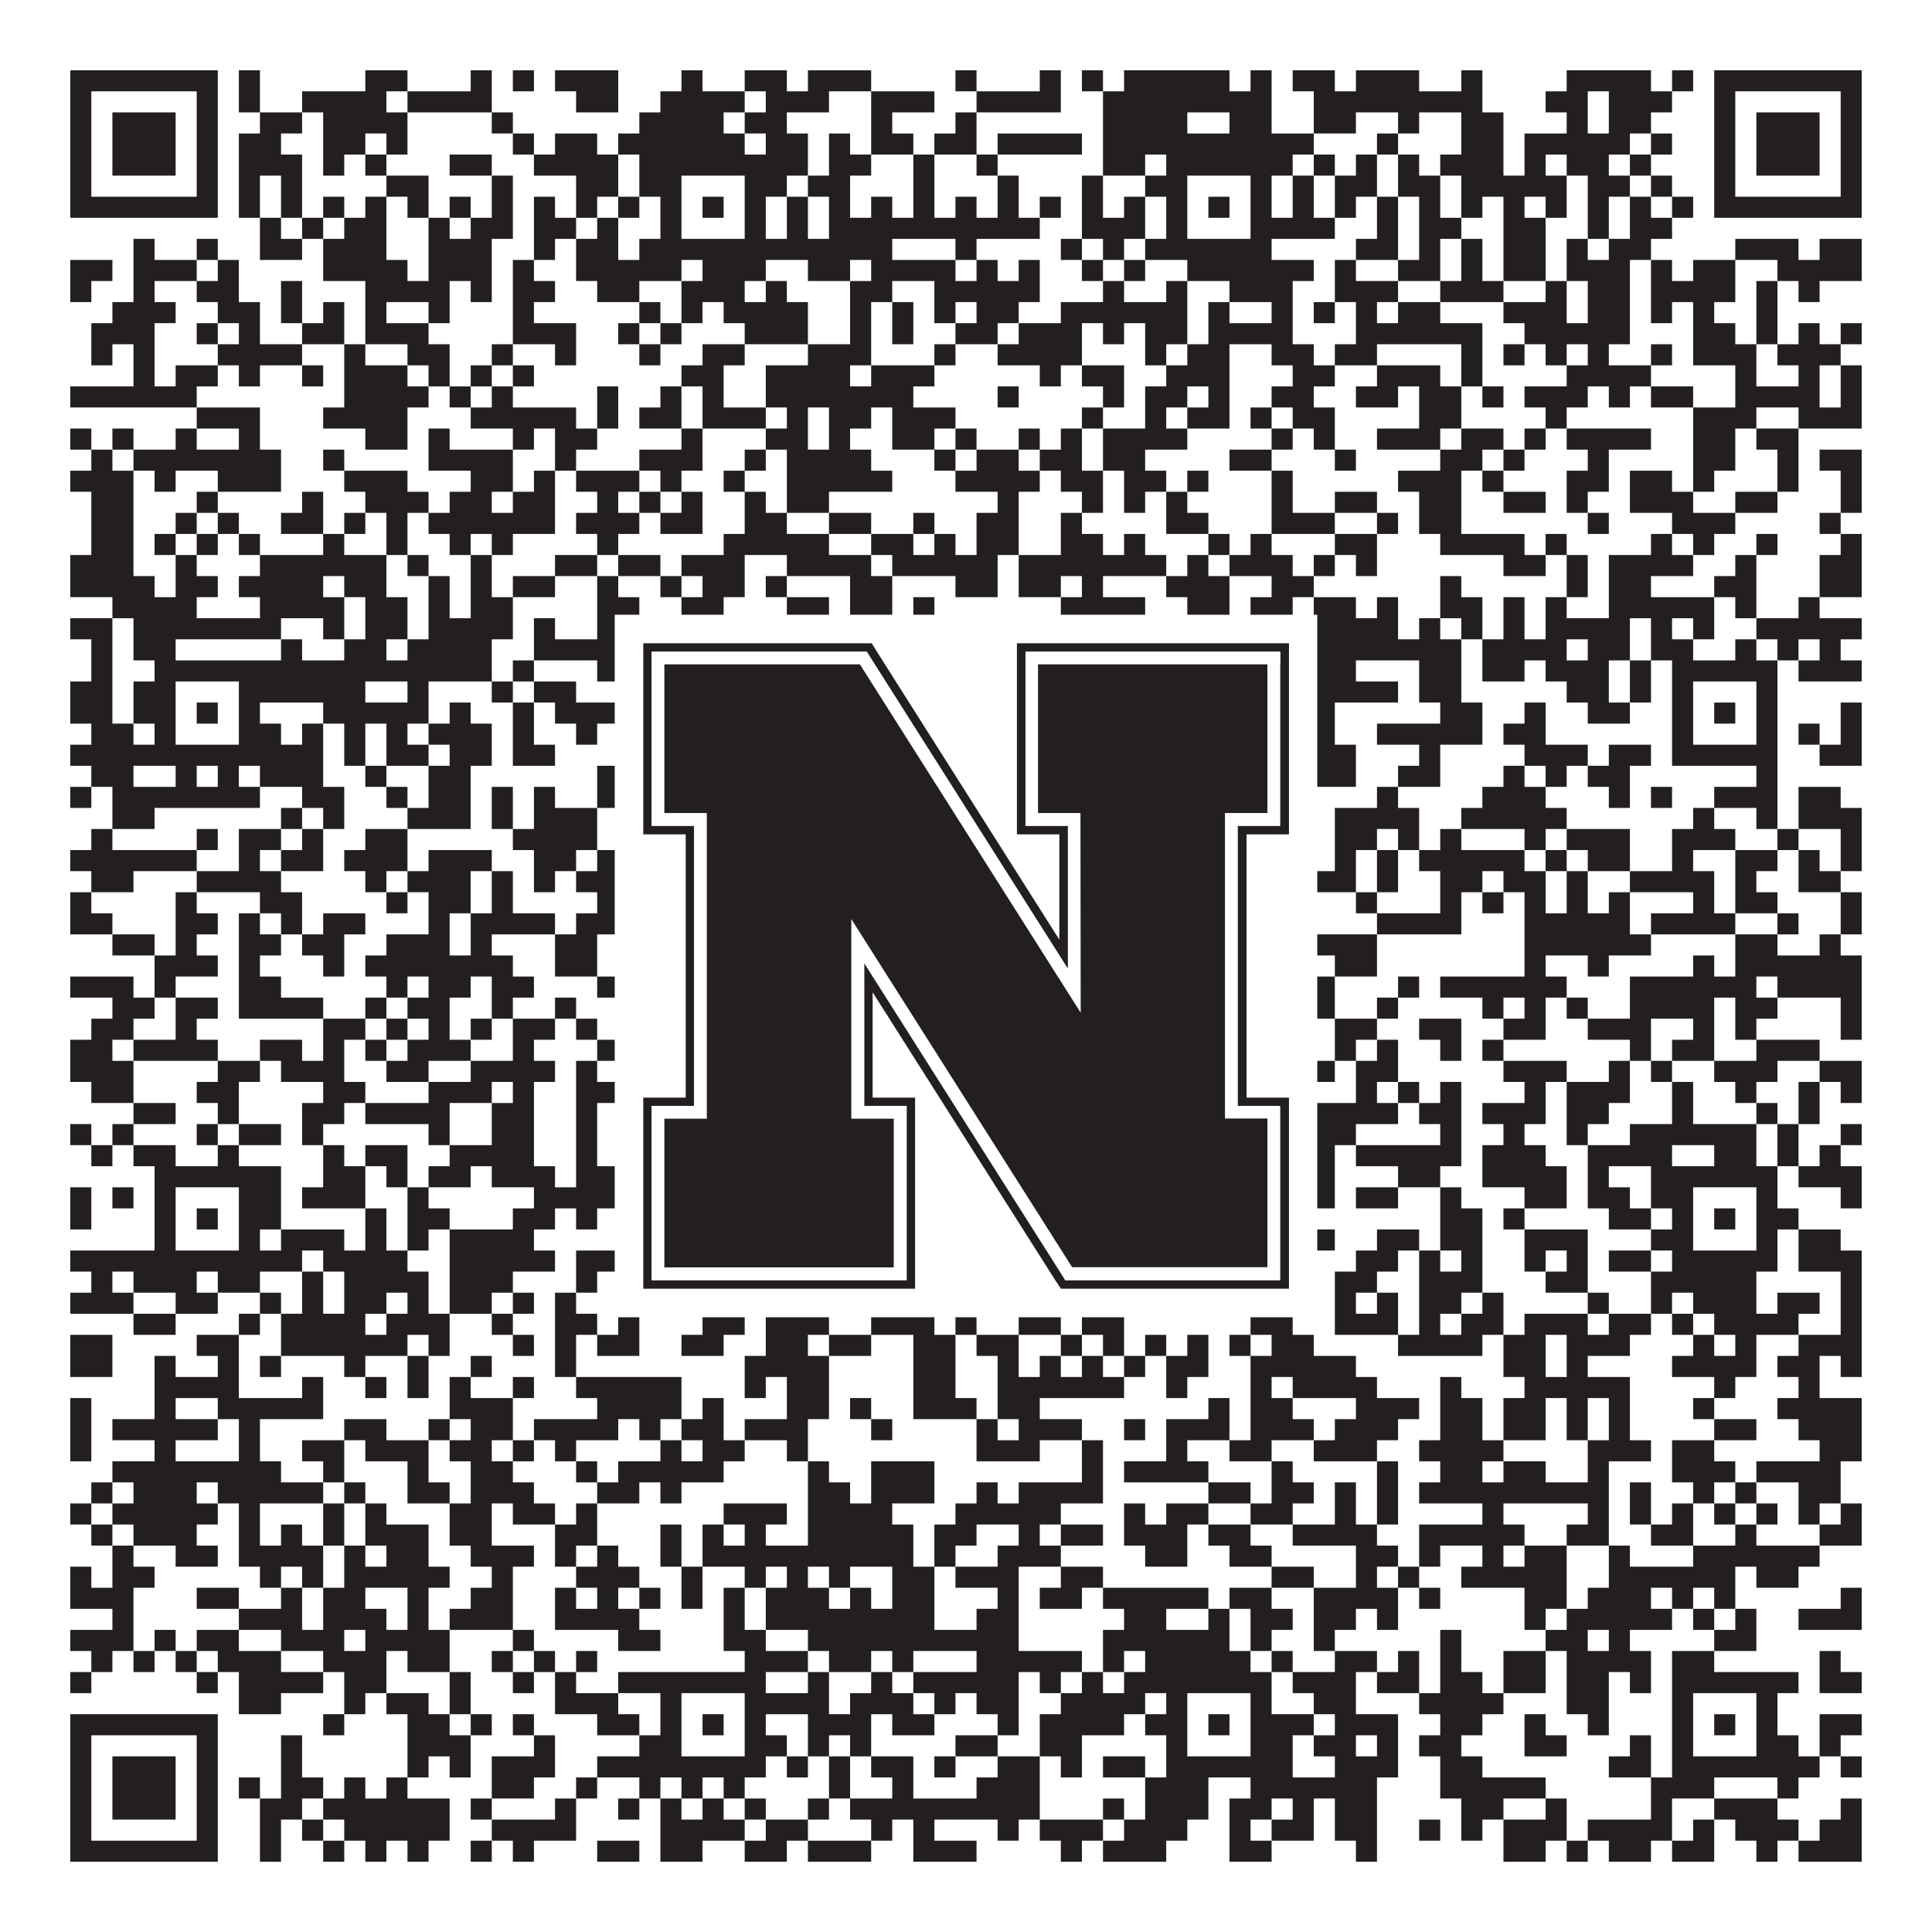
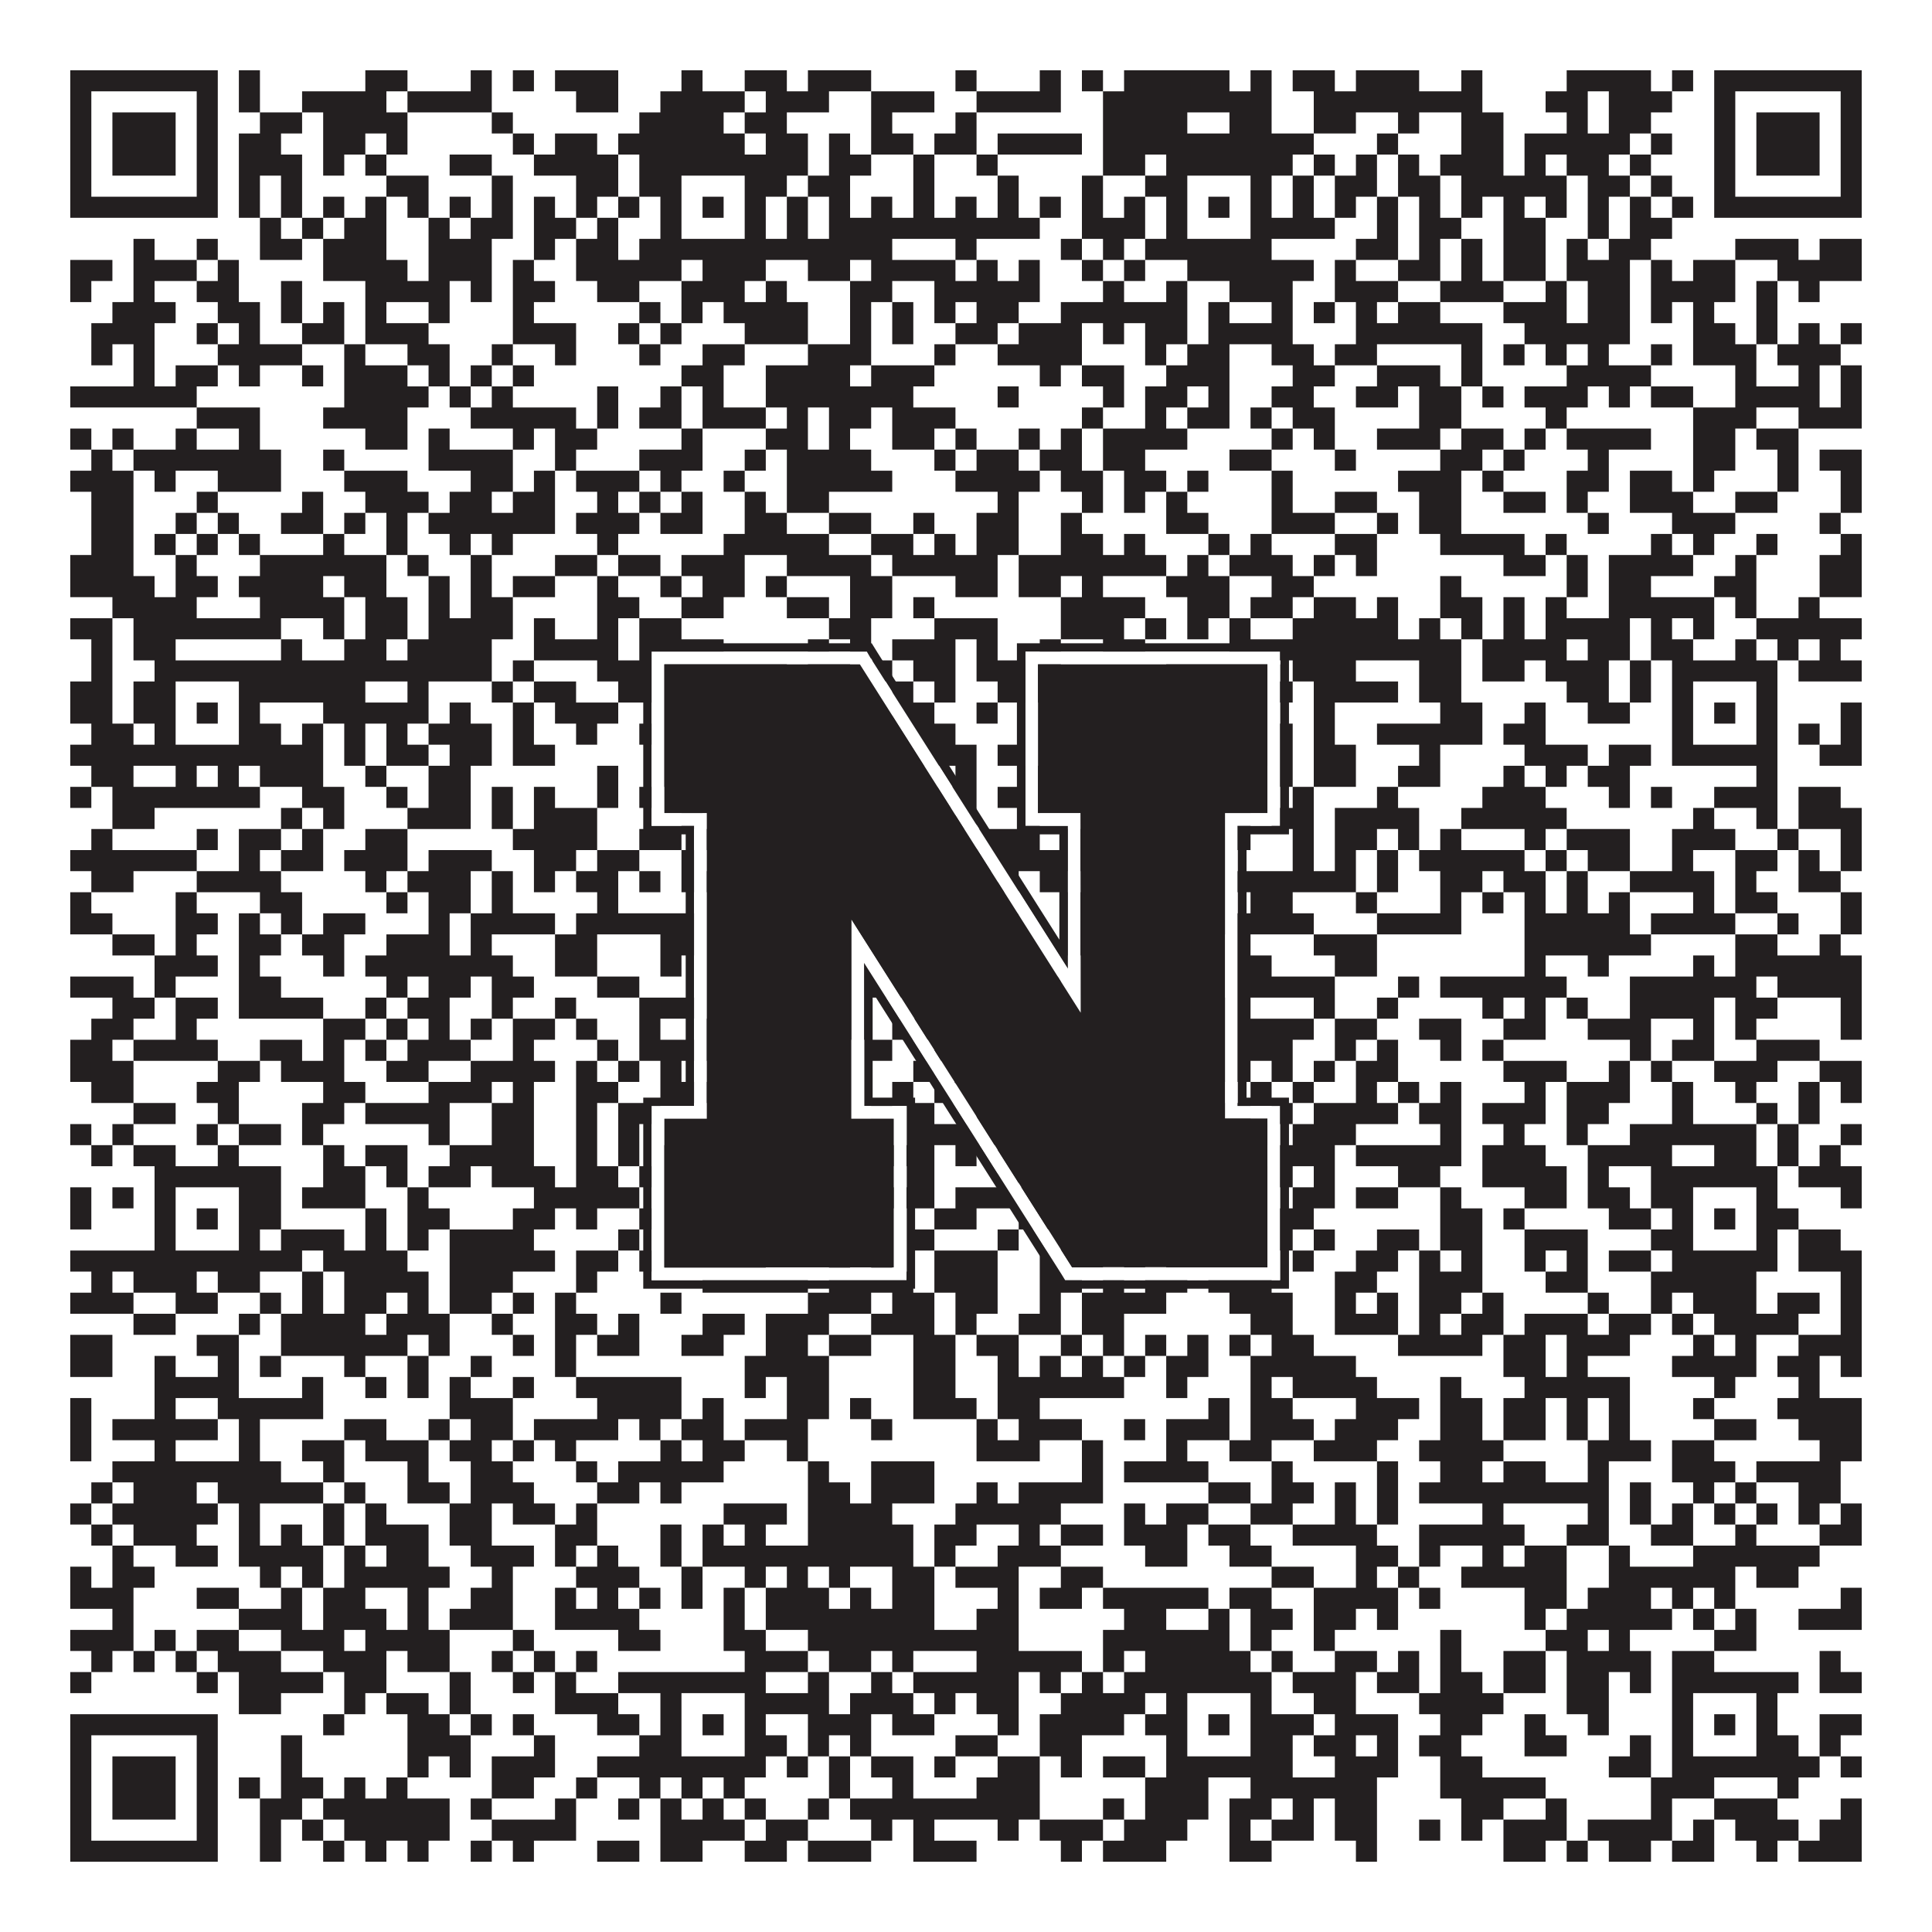
<svg xmlns="http://www.w3.org/2000/svg" version="1.1" width="1100px" height="1100px" viewBox="0 0 1100 1100">
  <rect x="0" y="0" width="1100" height="1100" fill="#ffffff" fill-opacity="1" />
  <path fill="#231f20" fill-opacity="1" d="M40,40L124,40L124,52L40,52ZM136,40L148,40L148,52L136,52ZM208,40L232,40L232,52L208,52ZM268,40L280,40L280,52L268,52ZM292,40L304,40L304,52L292,52ZM316,40L352,40L352,52L316,52ZM388,40L400,40L400,52L388,52ZM424,40L448,40L448,52L424,52ZM460,40L496,40L496,52L460,52ZM544,40L556,40L556,52L544,52ZM592,40L604,40L604,52L592,52ZM616,40L628,40L628,52L616,52ZM640,40L700,40L700,52L640,52ZM712,40L724,40L724,52L712,52ZM736,40L760,40L760,52L736,52ZM772,40L808,40L808,52L772,52ZM832,40L844,40L844,52L832,52ZM892,40L940,40L940,52L892,52ZM952,40L964,40L964,52L952,52ZM976,40L1060,40L1060,52L976,52ZM40,52L52,52L52,64L40,64ZM112,52L124,52L124,64L112,64ZM136,52L148,52L148,64L136,64ZM172,52L220,52L220,64L172,64ZM232,52L280,52L280,64L232,64ZM328,52L352,52L352,64L328,64ZM376,52L424,52L424,64L376,64ZM436,52L472,52L472,64L436,64ZM496,52L532,52L532,64L496,64ZM556,52L604,52L604,64L556,64ZM628,52L724,52L724,64L628,64ZM748,52L844,52L844,64L748,64ZM880,52L904,52L904,64L880,64ZM916,52L952,52L952,64L916,64ZM976,52L988,52L988,64L976,64ZM1048,52L1060,52L1060,64L1048,64ZM40,64L52,64L52,76L40,76ZM64,64L100,64L100,76L64,76ZM112,64L124,64L124,76L112,76ZM148,64L172,64L172,76L148,76ZM184,64L232,64L232,76L184,76ZM280,64L292,64L292,76L280,76ZM364,64L412,64L412,76L364,76ZM424,64L448,64L448,76L424,76ZM496,64L508,64L508,76L496,76ZM544,64L556,64L556,76L544,76ZM628,64L676,64L676,76L628,76ZM700,64L724,64L724,76L700,76ZM748,64L772,64L772,76L748,76ZM796,64L808,64L808,76L796,76ZM832,64L856,64L856,76L832,76ZM892,64L904,64L904,76L892,76ZM916,64L940,64L940,76L916,76ZM976,64L988,64L988,76L976,76ZM1000,64L1036,64L1036,76L1000,76ZM1048,64L1060,64L1060,76L1048,76ZM40,76L52,76L52,88L40,88ZM64,76L100,76L100,88L64,88ZM112,76L124,76L124,88L112,88ZM136,76L160,76L160,88L136,88ZM184,76L208,76L208,88L184,88ZM220,76L232,76L232,88L220,88ZM292,76L304,76L304,88L292,88ZM316,76L340,76L340,88L316,88ZM352,76L424,76L424,88L352,88ZM436,76L460,76L460,88L436,88ZM472,76L484,76L484,88L472,88ZM496,76L520,76L520,88L496,88ZM532,76L556,76L556,88L532,88ZM568,76L616,76L616,88L568,88ZM628,76L748,76L748,88L628,88ZM784,76L796,76L796,88L784,88ZM832,76L856,76L856,88L832,88ZM868,76L928,76L928,88L868,88ZM940,76L952,76L952,88L940,88ZM976,76L988,76L988,88L976,88ZM1000,76L1036,76L1036,88L1000,88ZM1048,76L1060,76L1060,88L1048,88ZM40,88L52,88L52,100L40,100ZM64,88L100,88L100,100L64,100ZM112,88L124,88L124,100L112,100ZM136,88L172,88L172,100L136,100ZM184,88L196,88L196,100L184,100ZM208,88L220,88L220,100L208,100ZM256,88L280,88L280,100L256,100ZM304,88L352,88L352,100L304,100ZM364,88L460,88L460,100L364,100ZM472,88L496,88L496,100L472,100ZM520,88L532,88L532,100L520,100ZM556,88L568,88L568,100L556,100ZM628,88L652,88L652,100L628,100ZM664,88L736,88L736,100L664,100ZM748,88L760,88L760,100L748,100ZM772,88L784,88L784,100L772,100ZM796,88L808,88L808,100L796,100ZM820,88L856,88L856,100L820,100ZM868,88L880,88L880,100L868,100ZM892,88L916,88L916,100L892,100ZM928,88L940,88L940,100L928,100ZM976,88L988,88L988,100L976,100ZM1000,88L1036,88L1036,100L1000,100ZM1048,88L1060,88L1060,100L1048,100ZM40,100L52,100L52,112L40,112ZM112,100L124,100L124,112L112,112ZM136,100L148,100L148,112L136,112ZM160,100L172,100L172,112L160,112ZM220,100L244,100L244,112L220,112ZM280,100L292,100L292,112L280,112ZM328,100L352,100L352,112L328,112ZM364,100L388,100L388,112L364,112ZM424,100L448,100L448,112L424,112ZM460,100L484,100L484,112L460,112ZM520,100L532,100L532,112L520,112ZM568,100L580,100L580,112L568,112ZM616,100L628,100L628,112L616,112ZM652,100L676,100L676,112L652,112ZM712,100L724,100L724,112L712,112ZM736,100L748,100L748,112L736,112ZM760,100L784,100L784,112L760,112ZM796,100L820,100L820,112L796,112ZM832,100L892,100L892,112L832,112ZM904,100L928,100L928,112L904,112ZM940,100L952,100L952,112L940,112ZM976,100L988,100L988,112L976,112ZM1048,100L1060,100L1060,112L1048,112ZM40,112L124,112L124,124L40,124ZM136,112L148,112L148,124L136,124ZM160,112L172,112L172,124L160,124ZM184,112L196,112L196,124L184,124ZM208,112L220,112L220,124L208,124ZM232,112L244,112L244,124L232,124ZM256,112L268,112L268,124L256,124ZM280,112L292,112L292,124L280,124ZM304,112L316,112L316,124L304,124ZM328,112L340,112L340,124L328,124ZM352,112L364,112L364,124L352,124ZM376,112L388,112L388,124L376,124ZM400,112L412,112L412,124L400,124ZM424,112L436,112L436,124L424,124ZM448,112L460,112L460,124L448,124ZM472,112L484,112L484,124L472,124ZM496,112L508,112L508,124L496,124ZM520,112L532,112L532,124L520,124ZM544,112L556,112L556,124L544,124ZM568,112L580,112L580,124L568,124ZM592,112L604,112L604,124L592,124ZM616,112L628,112L628,124L616,124ZM640,112L652,112L652,124L640,124ZM664,112L676,112L676,124L664,124ZM688,112L700,112L700,124L688,124ZM712,112L724,112L724,124L712,124ZM736,112L748,112L748,124L736,124ZM760,112L772,112L772,124L760,124ZM784,112L796,112L796,124L784,124ZM808,112L820,112L820,124L808,124ZM832,112L844,112L844,124L832,124ZM856,112L868,112L868,124L856,124ZM880,112L892,112L892,124L880,124ZM904,112L916,112L916,124L904,124ZM928,112L940,112L940,124L928,124ZM952,112L964,112L964,124L952,124ZM976,112L1060,112L1060,124L976,124ZM148,124L160,124L160,136L148,136ZM172,124L184,124L184,136L172,136ZM196,124L220,124L220,136L196,136ZM244,124L256,124L256,136L244,136ZM268,124L292,124L292,136L268,136ZM304,124L328,124L328,136L304,136ZM340,124L352,124L352,136L340,136ZM376,124L388,124L388,136L376,136ZM424,124L436,124L436,136L424,136ZM448,124L460,124L460,136L448,136ZM472,124L592,124L592,136L472,136ZM616,124L652,124L652,136L616,136ZM664,124L676,124L676,136L664,136ZM712,124L760,124L760,136L712,136ZM784,124L796,124L796,136L784,136ZM808,124L832,124L832,136L808,136ZM856,124L880,124L880,136L856,136ZM904,124L916,124L916,136L904,136ZM928,124L952,124L952,136L928,136ZM76,136L88,136L88,148L76,148ZM112,136L124,136L124,148L112,148ZM148,136L172,136L172,148L148,148ZM184,136L220,136L220,148L184,148ZM244,136L280,136L280,148L244,148ZM304,136L316,136L316,148L304,148ZM328,136L352,136L352,148L328,148ZM364,136L508,136L508,148L364,148ZM544,136L556,136L556,148L544,148ZM604,136L616,136L616,148L604,148ZM628,136L640,136L640,148L628,148ZM652,136L724,136L724,148L652,148ZM772,136L796,136L796,148L772,148ZM808,136L820,136L820,148L808,148ZM832,136L844,136L844,148L832,148ZM856,136L880,136L880,148L856,148ZM892,136L904,136L904,148L892,148ZM916,136L940,136L940,148L916,148ZM988,136L1024,136L1024,148L988,148ZM1036,136L1060,136L1060,148L1036,148ZM40,148L64,148L64,160L40,160ZM76,148L112,148L112,160L76,160ZM124,148L136,148L136,160L124,160ZM184,148L232,148L232,160L184,160ZM244,148L280,148L280,160L244,160ZM292,148L304,148L304,160L292,160ZM328,148L388,148L388,160L328,160ZM400,148L436,148L436,160L400,160ZM460,148L484,148L484,160L460,160ZM496,148L544,148L544,160L496,160ZM556,148L568,148L568,160L556,160ZM580,148L592,148L592,160L580,160ZM616,148L628,148L628,160L616,160ZM640,148L652,148L652,160L640,160ZM676,148L748,148L748,160L676,160ZM760,148L772,148L772,160L760,160ZM796,148L820,148L820,160L796,160ZM832,148L844,148L844,160L832,160ZM856,148L880,148L880,160L856,160ZM892,148L928,148L928,160L892,160ZM940,148L952,148L952,160L940,160ZM964,148L988,148L988,160L964,160ZM1012,148L1060,148L1060,160L1012,160ZM40,160L52,160L52,172L40,172ZM76,160L88,160L88,172L76,172ZM112,160L136,160L136,172L112,172ZM160,160L172,160L172,172L160,172ZM208,160L256,160L256,172L208,172ZM268,160L280,160L280,172L268,172ZM292,160L316,160L316,172L292,172ZM340,160L364,160L364,172L340,172ZM388,160L424,160L424,172L388,172ZM436,160L448,160L448,172L436,172ZM484,160L508,160L508,172L484,172ZM532,160L592,160L592,172L532,172ZM628,160L640,160L640,172L628,172ZM664,160L676,160L676,172L664,172ZM700,160L736,160L736,172L700,172ZM760,160L796,160L796,172L760,172ZM820,160L856,160L856,172L820,172ZM880,160L892,160L892,172L880,172ZM904,160L928,160L928,172L904,172ZM940,160L988,160L988,172L940,172ZM1000,160L1012,160L1012,172L1000,172ZM1024,160L1036,160L1036,172L1024,172ZM64,172L100,172L100,184L64,184ZM124,172L148,172L148,184L124,184ZM160,172L172,172L172,184L160,184ZM184,172L196,172L196,184L184,184ZM208,172L220,172L220,184L208,184ZM244,172L256,172L256,184L244,184ZM292,172L304,172L304,184L292,184ZM364,172L376,172L376,184L364,184ZM388,172L400,172L400,184L388,184ZM412,172L460,172L460,184L412,184ZM484,172L496,172L496,184L484,184ZM508,172L520,172L520,184L508,184ZM532,172L544,172L544,184L532,184ZM556,172L580,172L580,184L556,184ZM604,172L676,172L676,184L604,184ZM688,172L700,172L700,184L688,184ZM724,172L736,172L736,184L724,184ZM748,172L760,172L760,184L748,184ZM772,172L784,172L784,184L772,184ZM796,172L820,172L820,184L796,184ZM856,172L892,172L892,184L856,184ZM904,172L928,172L928,184L904,184ZM940,172L952,172L952,184L940,184ZM964,172L976,172L976,184L964,184ZM1000,172L1012,172L1012,184L1000,184ZM52,184L88,184L88,196L52,196ZM112,184L124,184L124,196L112,196ZM136,184L148,184L148,196L136,196ZM172,184L196,184L196,196L172,196ZM208,184L244,184L244,196L208,196ZM292,184L328,184L328,196L292,196ZM352,184L364,184L364,196L352,196ZM376,184L388,184L388,196L376,196ZM424,184L460,184L460,196L424,196ZM484,184L496,184L496,196L484,196ZM508,184L520,184L520,196L508,196ZM544,184L568,184L568,196L544,196ZM580,184L616,184L616,196L580,196ZM628,184L640,184L640,196L628,196ZM652,184L676,184L676,196L652,196ZM688,184L736,184L736,196L688,196ZM772,184L844,184L844,196L772,196ZM868,184L928,184L928,196L868,196ZM964,184L988,184L988,196L964,196ZM1000,184L1012,184L1012,196L1000,196ZM1024,184L1036,184L1036,196L1024,196ZM1048,184L1060,184L1060,196L1048,196ZM52,196L64,196L64,208L52,208ZM76,196L88,196L88,208L76,208ZM124,196L172,196L172,208L124,208ZM196,196L208,196L208,208L196,208ZM232,196L256,196L256,208L232,208ZM280,196L292,196L292,208L280,208ZM316,196L328,196L328,208L316,208ZM364,196L376,196L376,208L364,208ZM400,196L424,196L424,208L400,208ZM460,196L496,196L496,208L460,208ZM532,196L544,196L544,208L532,208ZM568,196L616,196L616,208L568,208ZM652,196L664,196L664,208L652,208ZM676,196L700,196L700,208L676,208ZM724,196L748,196L748,208L724,208ZM760,196L784,196L784,208L760,208ZM832,196L844,196L844,208L832,208ZM856,196L868,196L868,208L856,208ZM880,196L892,196L892,208L880,208ZM904,196L916,196L916,208L904,208ZM940,196L952,196L952,208L940,208ZM964,196L1000,196L1000,208L964,208ZM1012,196L1048,196L1048,208L1012,208ZM76,208L88,208L88,220L76,220ZM100,208L124,208L124,220L100,220ZM136,208L148,208L148,220L136,220ZM172,208L184,208L184,220L172,220ZM196,208L232,208L232,220L196,220ZM244,208L256,208L256,220L244,220ZM268,208L280,208L280,220L268,220ZM292,208L304,208L304,220L292,220ZM388,208L412,208L412,220L388,220ZM436,208L484,208L484,220L436,220ZM496,208L532,208L532,220L496,220ZM592,208L604,208L604,220L592,220ZM616,208L640,208L640,220L616,220ZM664,208L700,208L700,220L664,220ZM736,208L760,208L760,220L736,220ZM784,208L820,208L820,220L784,220ZM832,208L844,208L844,220L832,220ZM892,208L940,208L940,220L892,220ZM988,208L1000,208L1000,220L988,220ZM1024,208L1036,208L1036,220L1024,220ZM1048,208L1060,208L1060,220L1048,220ZM40,220L112,220L112,232L40,232ZM196,220L244,220L244,232L196,232ZM256,220L268,220L268,232L256,232ZM280,220L292,220L292,232L280,232ZM340,220L352,220L352,232L340,232ZM376,220L388,220L388,232L376,232ZM400,220L412,220L412,232L400,232ZM436,220L520,220L520,232L436,232ZM568,220L580,220L580,232L568,232ZM628,220L640,220L640,232L628,232ZM652,220L676,220L676,232L652,232ZM688,220L700,220L700,232L688,232ZM724,220L748,220L748,232L724,232ZM772,220L796,220L796,232L772,232ZM808,220L832,220L832,232L808,232ZM844,220L856,220L856,232L844,232ZM868,220L904,220L904,232L868,232ZM916,220L928,220L928,232L916,232ZM940,220L964,220L964,232L940,232ZM988,220L1036,220L1036,232L988,232ZM1048,220L1060,220L1060,232L1048,232ZM112,232L148,232L148,244L112,244ZM184,232L232,232L232,244L184,244ZM268,232L328,232L328,244L268,244ZM340,232L352,232L352,244L340,244ZM364,232L388,232L388,244L364,244ZM400,232L436,232L436,244L400,244ZM448,232L460,232L460,244L448,244ZM472,232L496,232L496,244L472,244ZM508,232L544,232L544,244L508,244ZM616,232L628,232L628,244L616,244ZM652,232L664,232L664,244L652,244ZM676,232L700,232L700,244L676,244ZM712,232L724,232L724,244L712,244ZM736,232L760,232L760,244L736,244ZM808,232L832,232L832,244L808,244ZM880,232L892,232L892,244L880,244ZM964,232L1000,232L1000,244L964,244ZM1024,232L1060,232L1060,244L1024,244ZM40,244L52,244L52,256L40,256ZM64,244L76,244L76,256L64,256ZM100,244L112,244L112,256L100,256ZM136,244L148,244L148,256L136,256ZM208,244L232,244L232,256L208,256ZM244,244L256,244L256,256L244,256ZM292,244L304,244L304,256L292,256ZM316,244L340,244L340,256L316,256ZM388,244L400,244L400,256L388,256ZM436,244L460,244L460,256L436,256ZM472,244L484,244L484,256L472,256ZM508,244L532,244L532,256L508,256ZM544,244L556,244L556,256L544,256ZM580,244L592,244L592,256L580,256ZM604,244L616,244L616,256L604,256ZM628,244L676,244L676,256L628,256ZM724,244L736,244L736,256L724,256ZM748,244L760,244L760,256L748,256ZM784,244L820,244L820,256L784,256ZM832,244L856,244L856,256L832,256ZM868,244L880,244L880,256L868,256ZM892,244L940,244L940,256L892,256ZM964,244L988,244L988,256L964,256ZM1000,244L1024,244L1024,256L1000,256ZM52,256L64,256L64,268L52,268ZM76,256L160,256L160,268L76,268ZM184,256L196,256L196,268L184,268ZM244,256L292,256L292,268L244,268ZM316,256L328,256L328,268L316,268ZM364,256L400,256L400,268L364,268ZM424,256L436,256L436,268L424,268ZM448,256L496,256L496,268L448,268ZM532,256L544,256L544,268L532,268ZM556,256L580,256L580,268L556,268ZM592,256L616,256L616,268L592,268ZM628,256L652,256L652,268L628,268ZM700,256L724,256L724,268L700,268ZM760,256L772,256L772,268L760,268ZM820,256L844,256L844,268L820,268ZM856,256L868,256L868,268L856,268ZM904,256L916,256L916,268L904,268ZM964,256L988,256L988,268L964,268ZM1012,256L1024,256L1024,268L1012,268ZM1036,256L1060,256L1060,268L1036,268ZM40,268L76,268L76,280L40,280ZM88,268L100,268L100,280L88,280ZM124,268L160,268L160,280L124,280ZM196,268L232,268L232,280L196,280ZM268,268L292,268L292,280L268,280ZM304,268L316,268L316,280L304,280ZM328,268L364,268L364,280L328,280ZM376,268L388,268L388,280L376,280ZM412,268L424,268L424,280L412,280ZM448,268L508,268L508,280L448,280ZM544,268L592,268L592,280L544,280ZM604,268L628,268L628,280L604,280ZM640,268L664,268L664,280L640,280ZM676,268L688,268L688,280L676,280ZM724,268L736,268L736,280L724,280ZM796,268L832,268L832,280L796,280ZM844,268L856,268L856,280L844,280ZM892,268L916,268L916,280L892,280ZM928,268L952,268L952,280L928,280ZM964,268L976,268L976,280L964,280ZM1012,268L1024,268L1024,280L1012,280ZM1048,268L1060,268L1060,280L1048,280ZM52,280L76,280L76,292L52,292ZM112,280L124,280L124,292L112,292ZM172,280L184,280L184,292L172,292ZM208,280L244,280L244,292L208,292ZM256,280L280,280L280,292L256,292ZM292,280L316,280L316,292L292,292ZM340,280L352,280L352,292L340,292ZM364,280L376,280L376,292L364,292ZM388,280L400,280L400,292L388,292ZM424,280L436,280L436,292L424,292ZM448,280L472,280L472,292L448,292ZM568,280L580,280L580,292L568,292ZM616,280L628,280L628,292L616,292ZM640,280L652,280L652,292L640,292ZM664,280L676,280L676,292L664,292ZM724,280L736,280L736,292L724,292ZM760,280L784,280L784,292L760,292ZM808,280L832,280L832,292L808,292ZM856,280L880,280L880,292L856,292ZM892,280L904,280L904,292L892,292ZM928,280L964,280L964,292L928,292ZM988,280L1012,280L1012,292L988,292ZM1048,280L1060,280L1060,292L1048,292ZM52,292L76,292L76,304L52,304ZM100,292L112,292L112,304L100,304ZM124,292L136,292L136,304L124,304ZM160,292L184,292L184,304L160,304ZM196,292L208,292L208,304L196,304ZM220,292L232,292L232,304L220,304ZM244,292L316,292L316,304L244,304ZM328,292L364,292L364,304L328,304ZM376,292L400,292L400,304L376,304ZM424,292L448,292L448,304L424,304ZM472,292L496,292L496,304L472,304ZM520,292L532,292L532,304L520,304ZM556,292L580,292L580,304L556,304ZM604,292L616,292L616,304L604,304ZM664,292L688,292L688,304L664,304ZM724,292L760,292L760,304L724,304ZM784,292L796,292L796,304L784,304ZM808,292L832,292L832,304L808,304ZM904,292L916,292L916,304L904,304ZM952,292L988,292L988,304L952,304ZM1036,292L1048,292L1048,304L1036,304ZM52,304L76,304L76,316L52,316ZM88,304L100,304L100,316L88,316ZM112,304L124,304L124,316L112,316ZM136,304L148,304L148,316L136,316ZM184,304L196,304L196,316L184,316ZM220,304L232,304L232,316L220,316ZM256,304L268,304L268,316L256,316ZM280,304L292,304L292,316L280,316ZM340,304L352,304L352,316L340,316ZM412,304L472,304L472,316L412,316ZM496,304L520,304L520,316L496,316ZM532,304L544,304L544,316L532,316ZM556,304L580,304L580,316L556,316ZM604,304L628,304L628,316L604,316ZM640,304L652,304L652,316L640,316ZM688,304L700,304L700,316L688,316ZM712,304L724,304L724,316L712,316ZM760,304L784,304L784,316L760,316ZM820,304L868,304L868,316L820,316ZM880,304L892,304L892,316L880,316ZM940,304L952,304L952,316L940,316ZM964,304L976,304L976,316L964,316ZM1000,304L1012,304L1012,316L1000,316ZM1048,304L1060,304L1060,316L1048,316ZM40,316L76,316L76,328L40,328ZM100,316L112,316L112,328L100,328ZM148,316L220,316L220,328L148,328ZM232,316L244,316L244,328L232,328ZM268,316L280,316L280,328L268,328ZM316,316L340,316L340,328L316,328ZM352,316L376,316L376,328L352,328ZM388,316L424,316L424,328L388,328ZM448,316L496,316L496,328L448,328ZM508,316L568,316L568,328L508,328ZM580,316L664,316L664,328L580,328ZM676,316L688,316L688,328L676,328ZM700,316L736,316L736,328L700,328ZM748,316L760,316L760,328L748,328ZM772,316L784,316L784,328L772,328ZM856,316L880,316L880,328L856,328ZM892,316L904,316L904,328L892,328ZM916,316L964,316L964,328L916,328ZM988,316L1000,316L1000,328L988,328ZM1036,316L1060,316L1060,328L1036,328ZM40,328L88,328L88,340L40,340ZM100,328L124,328L124,340L100,340ZM136,328L184,328L184,340L136,340ZM196,328L220,328L220,340L196,340ZM244,328L256,328L256,340L244,340ZM268,328L280,328L280,340L268,340ZM292,328L316,328L316,340L292,340ZM340,328L352,328L352,340L340,340ZM376,328L388,328L388,340L376,340ZM400,328L424,328L424,340L400,340ZM436,328L448,328L448,340L436,340ZM484,328L508,328L508,340L484,340ZM544,328L568,328L568,340L544,340ZM580,328L604,328L604,340L580,340ZM616,328L628,328L628,340L616,340ZM664,328L700,328L700,340L664,340ZM724,328L748,328L748,340L724,340ZM820,328L832,328L832,340L820,340ZM892,328L904,328L904,340L892,340ZM916,328L940,328L940,340L916,340ZM976,328L1000,328L1000,340L976,340ZM1036,328L1060,328L1060,340L1036,340ZM64,340L112,340L112,352L64,352ZM148,340L196,340L196,352L148,352ZM208,340L232,340L232,352L208,352ZM244,340L256,340L256,352L244,352ZM268,340L292,340L292,352L268,352ZM340,340L364,340L364,352L340,352ZM388,340L412,340L412,352L388,352ZM448,340L472,340L472,352L448,352ZM484,340L508,340L508,352L484,352ZM520,340L532,340L532,352L520,352ZM604,340L652,340L652,352L604,352ZM676,340L700,340L700,352L676,352ZM712,340L736,340L736,352L712,352ZM748,340L772,340L772,352L748,352ZM784,340L796,340L796,352L784,352ZM820,340L844,340L844,352L820,352ZM856,340L868,340L868,352L856,352ZM880,340L892,340L892,352L880,352ZM916,340L976,340L976,352L916,352ZM988,340L1000,340L1000,352L988,352ZM1024,340L1036,340L1036,352L1024,352ZM40,352L64,352L64,364L40,364ZM76,352L160,352L160,364L76,364ZM184,352L196,352L196,364L184,364ZM208,352L232,352L232,364L208,364ZM244,352L292,352L292,364L244,364ZM304,352L316,352L316,364L304,364ZM340,352L352,352L352,364L340,364ZM364,352L388,352L388,364L364,364ZM472,352L496,352L496,364L472,364ZM532,352L568,352L568,364L532,364ZM604,352L640,352L640,364L604,364ZM652,352L664,352L664,364L652,364ZM676,352L688,352L688,364L676,364ZM700,352L712,352L712,364L700,364ZM736,352L796,352L796,364L736,364ZM808,352L820,352L820,364L808,364ZM832,352L844,352L844,364L832,364ZM856,352L868,352L868,364L856,364ZM880,352L928,352L928,364L880,364ZM940,352L952,352L952,364L940,364ZM964,352L976,352L976,364L964,364ZM1000,352L1060,352L1060,364L1000,364ZM52,364L64,364L64,376L52,376ZM76,364L100,364L100,376L76,376ZM160,364L172,364L172,376L160,376ZM196,364L220,364L220,376L196,376ZM232,364L280,364L280,376L232,376ZM304,364L352,364L352,376L304,376ZM364,364L412,364L412,376L364,376ZM460,364L472,364L472,376L460,376ZM484,364L496,364L496,376L484,376ZM508,364L544,364L544,376L508,376ZM556,364L568,364L568,376L556,376ZM592,364L604,364L604,376L592,376ZM628,364L652,364L652,376L628,376ZM700,364L832,364L832,376L700,376ZM844,364L892,364L892,376L844,376ZM904,364L928,364L928,376L904,376ZM940,364L964,364L964,376L940,376ZM988,364L1000,364L1000,376L988,376ZM1012,364L1024,364L1024,376L1012,376ZM1036,364L1048,364L1048,376L1036,376ZM52,376L64,376L64,388L52,388ZM88,376L280,376L280,388L88,388ZM292,376L304,376L304,388L292,388ZM340,376L448,376L448,388L340,388ZM460,376L484,376L484,388L460,388ZM496,376L508,376L508,388L496,388ZM520,376L544,376L544,388L520,388ZM556,376L604,376L604,388L556,388ZM664,376L724,376L724,388L664,388ZM736,376L772,376L772,388L736,388ZM808,376L832,376L832,388L808,388ZM844,376L868,376L868,388L844,388ZM880,376L916,376L916,388L880,388ZM928,376L940,376L940,388L928,388ZM952,376L1012,376L1012,388L952,388ZM1024,376L1060,376L1060,388L1024,388ZM40,388L64,388L64,400L40,400ZM76,388L100,388L100,400L76,400ZM136,388L208,388L208,400L136,400ZM232,388L244,388L244,400L232,400ZM280,388L292,388L292,400L280,400ZM304,388L328,388L328,400L304,400ZM352,388L388,388L388,400L352,400ZM424,388L448,388L448,400L424,400ZM460,388L484,388L484,400L460,400ZM508,388L520,388L520,400L508,400ZM532,388L544,388L544,400L532,400ZM568,388L604,388L604,400L568,400ZM616,388L628,388L628,400L616,400ZM640,388L652,388L652,400L640,400ZM664,388L676,388L676,400L664,400ZM712,388L736,388L736,400L712,400ZM748,388L796,388L796,400L748,400ZM808,388L832,388L832,400L808,400ZM892,388L916,388L916,400L892,400ZM928,388L940,388L940,400L928,400ZM952,388L964,388L964,400L952,400ZM1000,388L1012,388L1012,400L1000,400ZM40,400L64,400L64,412L40,412ZM76,400L100,400L100,412L76,412ZM112,400L124,400L124,412L112,412ZM136,400L148,400L148,412L136,412ZM184,400L244,400L244,412L184,412ZM256,400L268,400L268,412L256,412ZM292,400L304,400L304,412L292,412ZM316,400L352,400L352,412L316,412ZM376,400L388,400L388,412L376,412ZM400,400L412,400L412,412L400,412ZM424,400L436,400L436,412L424,412ZM448,400L472,400L472,412L448,412ZM508,400L532,400L532,412L508,412ZM556,400L568,400L568,412L556,412ZM604,400L628,400L628,412L604,412ZM664,400L676,400L676,412L664,412ZM688,400L700,400L700,412L688,412ZM712,400L724,400L724,412L712,412ZM748,400L760,400L760,412L748,412ZM820,400L844,400L844,412L820,412ZM868,400L880,400L880,412L868,412ZM904,400L928,400L928,412L904,412ZM952,400L964,400L964,412L952,412ZM976,400L988,400L988,412L976,412ZM1000,400L1012,400L1012,412L1000,412ZM1048,400L1060,400L1060,412L1048,412ZM52,412L76,412L76,424L52,424ZM88,412L100,412L100,424L88,424ZM136,412L160,412L160,424L136,424ZM172,412L184,412L184,424L172,424ZM196,412L208,412L208,424L196,424ZM220,412L232,412L232,424L220,424ZM244,412L280,412L280,424L244,424ZM292,412L304,412L304,424L292,424ZM328,412L340,412L340,424L328,424ZM364,412L388,412L388,424L364,424ZM424,412L448,412L448,424L424,424ZM472,412L496,412L496,424L472,424ZM508,412L544,412L544,424L508,424ZM604,412L616,412L616,424L604,424ZM664,412L676,412L676,424L664,424ZM712,412L736,412L736,424L712,424ZM748,412L760,412L760,424L748,424ZM784,412L844,412L844,424L784,424ZM856,412L880,412L880,424L856,424ZM952,412L964,412L964,424L952,424ZM1000,412L1012,412L1012,424L1000,424ZM1024,412L1036,412L1036,424L1024,424ZM1048,412L1060,412L1060,424L1048,424ZM40,424L184,424L184,436L40,436ZM196,424L208,424L208,436L196,436ZM220,424L244,424L244,436L220,436ZM256,424L280,424L280,436L256,436ZM292,424L316,424L316,436L292,436ZM376,424L448,424L448,436L376,436ZM484,424L496,424L496,436L484,436ZM508,424L556,424L556,436L508,436ZM568,424L580,424L580,436L568,436ZM592,424L604,424L604,436L592,436ZM628,424L640,424L640,436L628,436ZM652,424L736,424L736,436L652,436ZM748,424L772,424L772,436L748,436ZM808,424L820,424L820,436L808,436ZM868,424L904,424L904,436L868,436ZM916,424L940,424L940,436L916,436ZM952,424L1012,424L1012,436L952,436ZM1036,424L1060,424L1060,436L1036,436ZM52,436L76,436L76,448L52,448ZM100,436L112,436L112,448L100,448ZM124,436L136,436L136,448L124,448ZM148,436L184,436L184,448L148,448ZM208,436L220,436L220,448L208,448ZM244,436L268,436L268,448L244,448ZM340,436L352,436L352,448L340,448ZM376,436L400,436L400,448L376,448ZM412,436L424,436L424,448L412,448ZM484,436L520,436L520,448L484,448ZM544,436L556,436L556,448L544,448ZM580,436L592,436L592,448L580,448ZM628,436L652,436L652,448L628,448ZM664,436L676,436L676,448L664,448ZM688,436L700,436L700,448L688,448ZM724,436L736,436L736,448L724,448ZM748,436L772,436L772,448L748,448ZM796,436L820,436L820,448L796,448ZM856,436L868,436L868,448L856,448ZM880,436L892,436L892,448L880,448ZM904,436L928,436L928,448L904,448ZM1000,436L1012,436L1012,448L1000,448ZM40,448L52,448L52,460L40,460ZM64,448L148,448L148,460L64,460ZM172,448L196,448L196,460L172,460ZM220,448L232,448L232,460L220,460ZM244,448L268,448L268,460L244,460ZM280,448L292,448L292,460L280,460ZM304,448L316,448L316,460L304,460ZM340,448L352,448L352,460L340,460ZM364,448L376,448L376,460L364,460ZM412,448L472,448L472,460L412,460ZM496,448L508,448L508,460L496,460ZM532,448L556,448L556,460L532,460ZM568,448L592,448L592,460L568,460ZM604,448L616,448L616,460L604,460ZM664,448L676,448L676,460L664,460ZM700,448L712,448L712,460L700,460ZM736,448L748,448L748,460L736,460ZM784,448L796,448L796,460L784,460ZM844,448L880,448L880,460L844,460ZM916,448L928,448L928,460L916,460ZM940,448L952,448L952,460L940,460ZM976,448L1012,448L1012,460L976,460ZM1024,448L1048,448L1048,460L1024,460ZM64,460L88,460L88,472L64,472ZM160,460L172,460L172,472L160,472ZM184,460L196,460L196,472L184,472ZM232,460L268,460L268,472L232,472ZM280,460L292,460L292,472L280,472ZM304,460L340,460L340,472L304,472ZM388,460L400,460L400,472L388,472ZM424,460L472,460L472,472L424,472ZM484,460L508,460L508,472L484,472ZM544,460L556,460L556,472L544,472ZM580,460L592,460L592,472L580,472ZM628,460L676,460L676,472L628,472ZM688,460L712,460L712,472L688,472ZM724,460L748,460L748,472L724,472ZM760,460L808,460L808,472L760,472ZM832,460L892,460L892,472L832,472ZM964,460L976,460L976,472L964,472ZM1000,460L1012,460L1012,472L1000,472ZM1024,460L1060,460L1060,472L1024,472ZM52,472L64,472L64,484L52,484ZM112,472L124,472L124,484L112,484ZM136,472L160,472L160,484L136,484ZM172,472L184,472L184,484L172,484ZM208,472L232,472L232,484L208,484ZM292,472L340,472L340,484L292,484ZM364,472L388,472L388,484L364,484ZM400,472L424,472L424,484L400,484ZM460,472L472,472L472,484L460,484ZM496,472L508,472L508,484L496,484ZM520,472L544,472L544,484L520,484ZM556,472L592,472L592,484L556,484ZM604,472L640,472L640,484L604,484ZM652,472L664,472L664,484L652,484ZM676,472L712,472L712,484L676,484ZM736,472L748,472L748,484L736,484ZM760,472L784,472L784,484L760,484ZM796,472L808,472L808,484L796,484ZM820,472L832,472L832,484L820,484ZM868,472L880,472L880,484L868,484ZM892,472L928,472L928,484L892,484ZM952,472L988,472L988,484L952,484ZM1012,472L1024,472L1024,484L1012,484ZM1048,472L1060,472L1060,484L1048,484ZM40,484L112,484L112,496L40,496ZM136,484L148,484L148,496L136,496ZM160,484L184,484L184,496L160,496ZM196,484L232,484L232,496L196,496ZM244,484L280,484L280,496L244,496ZM304,484L328,484L328,496L304,496ZM340,484L364,484L364,496L340,496ZM388,484L400,484L400,496L388,496ZM412,484L472,484L472,496L412,496ZM496,484L520,484L520,496L496,496ZM556,484L616,484L616,496L556,496ZM628,484L664,484L664,496L628,496ZM676,484L700,484L700,496L676,496ZM736,484L748,484L748,496L736,496ZM760,484L772,484L772,496L760,496ZM784,484L796,484L796,496L784,496ZM808,484L868,484L868,496L808,496ZM880,484L892,484L892,496L880,496ZM904,484L928,484L928,496L904,496ZM952,484L964,484L964,496L952,496ZM988,484L1012,484L1012,496L988,496ZM1024,484L1036,484L1036,496L1024,496ZM1048,484L1060,484L1060,496L1048,496ZM52,496L76,496L76,508L52,508ZM112,496L160,496L160,508L112,508ZM208,496L220,496L220,508L208,508ZM232,496L268,496L268,508L232,508ZM280,496L292,496L292,508L280,508ZM304,496L316,496L316,508L304,508ZM328,496L352,496L352,508L328,508ZM364,496L376,496L376,508L364,508ZM388,496L424,496L424,508L388,508ZM436,496L448,496L448,508L436,508ZM460,496L484,496L484,508L460,508ZM496,496L520,496L520,508L496,508ZM532,496L544,496L544,508L532,508ZM568,496L580,496L580,508L568,508ZM592,496L604,496L604,508L592,508ZM652,496L676,496L676,508L652,508ZM688,496L772,496L772,508L688,508ZM784,496L796,496L796,508L784,508ZM820,496L844,496L844,508L820,508ZM856,496L880,496L880,508L856,508ZM892,496L904,496L904,508L892,508ZM928,496L976,496L976,508L928,508ZM988,496L1000,496L1000,508L988,508ZM1024,496L1048,496L1048,508L1024,508ZM40,508L52,508L52,520L40,520ZM100,508L112,508L112,520L100,520ZM148,508L172,508L172,520L148,520ZM220,508L232,508L232,520L220,520ZM244,508L268,508L268,520L244,520ZM280,508L292,508L292,520L280,520ZM340,508L352,508L352,520L340,520ZM448,508L460,508L460,520L448,520ZM472,508L484,508L484,520L472,520ZM532,508L544,508L544,520L532,520ZM604,508L616,508L616,520L604,520ZM628,508L640,508L640,520L628,520ZM652,508L700,508L700,520L652,520ZM712,508L736,508L736,520L712,520ZM772,508L784,508L784,520L772,520ZM820,508L832,508L832,520L820,520ZM844,508L856,508L856,520L844,520ZM868,508L880,508L880,520L868,520ZM892,508L904,508L904,520L892,520ZM916,508L928,508L928,520L916,520ZM964,508L976,508L976,520L964,520ZM988,508L1012,508L1012,520L988,520ZM1048,508L1060,508L1060,520L1048,520ZM40,520L64,520L64,532L40,532ZM100,520L124,520L124,532L100,532ZM136,520L148,520L148,532L136,532ZM160,520L172,520L172,532L160,532ZM184,520L208,520L208,532L184,532ZM244,520L256,520L256,532L244,532ZM268,520L316,520L316,532L268,532ZM328,520L400,520L400,532L328,532ZM412,520L436,520L436,532L412,532ZM448,520L460,520L460,532L448,532ZM484,520L556,520L556,532L484,532ZM568,520L580,520L580,532L568,532ZM604,520L664,520L664,532L604,532ZM688,520L748,520L748,532L688,532ZM784,520L832,520L832,532L784,532ZM868,520L928,520L928,532L868,532ZM940,520L988,520L988,532L940,532ZM1012,520L1024,520L1024,532L1012,532ZM1048,520L1060,520L1060,532L1048,532ZM64,532L88,532L88,544L64,544ZM100,532L112,532L112,544L100,544ZM136,532L160,532L160,544L136,544ZM172,532L196,532L196,544L172,544ZM220,532L256,532L256,544L220,544ZM268,532L280,532L280,544L268,544ZM316,532L340,532L340,544L316,544ZM376,532L400,532L400,544L376,544ZM424,532L436,532L436,544L424,544ZM460,532L508,532L508,544L460,544ZM532,532L544,532L544,544L532,544ZM568,532L580,532L580,544L568,544ZM604,532L616,532L616,544L604,544ZM640,532L664,532L664,544L640,544ZM700,532L712,532L712,544L700,544ZM748,532L784,532L784,544L748,544ZM868,532L940,532L940,544L868,544ZM988,532L1012,532L1012,544L988,544ZM1036,532L1048,532L1048,544L1036,544ZM88,544L124,544L124,556L88,556ZM136,544L148,544L148,556L136,556ZM184,544L196,544L196,556L184,556ZM208,544L292,544L292,556L208,556ZM316,544L340,544L340,556L316,556ZM376,544L388,544L388,556L376,556ZM436,544L472,544L472,556L436,556ZM484,544L508,544L508,556L484,556ZM520,544L556,544L556,556L520,556ZM568,544L592,544L592,556L568,556ZM616,544L628,544L628,556L616,556ZM652,544L676,544L676,556L652,556ZM700,544L724,544L724,556L700,556ZM760,544L784,544L784,556L760,556ZM868,544L880,544L880,556L868,556ZM904,544L916,544L916,556L904,556ZM964,544L976,544L976,556L964,556ZM988,544L1060,544L1060,556L988,556ZM40,556L76,556L76,568L40,568ZM88,556L100,556L100,568L88,568ZM136,556L160,556L160,568L136,568ZM220,556L232,556L232,568L220,568ZM244,556L268,556L268,568L244,568ZM280,556L304,556L304,568L280,568ZM340,556L364,556L364,568L340,568ZM436,556L460,556L460,568L436,568ZM472,556L544,556L544,568L472,568ZM556,556L580,556L580,568L556,568ZM592,556L604,556L604,568L592,568ZM616,556L628,556L628,568L616,568ZM652,556L664,556L664,568L652,568ZM700,556L760,556L760,568L700,568ZM796,556L808,556L808,568L796,568ZM820,556L892,556L892,568L820,568ZM928,556L1000,556L1000,568L928,568ZM1012,556L1060,556L1060,568L1012,568ZM64,568L88,568L88,580L64,580ZM100,568L124,568L124,580L100,580ZM136,568L184,568L184,580L136,580ZM208,568L220,568L220,580L208,580ZM232,568L256,568L256,580L232,580ZM280,568L292,568L292,580L280,580ZM316,568L328,568L328,580L316,580ZM364,568L400,568L400,580L364,580ZM436,568L448,568L448,580L436,580ZM484,568L496,568L496,580L484,580ZM544,568L556,568L556,580L544,580ZM568,568L604,568L604,580L568,580ZM688,568L712,568L712,580L688,580ZM748,568L760,568L760,580L748,580ZM784,568L796,568L796,580L784,580ZM844,568L856,568L856,580L844,580ZM868,568L880,568L880,580L868,580ZM892,568L904,568L904,580L892,580ZM928,568L976,568L976,580L928,580ZM988,568L1012,568L1012,580L988,580ZM1048,568L1060,568L1060,580L1048,580ZM52,580L76,580L76,592L52,592ZM100,580L112,580L112,592L100,592ZM184,580L208,580L208,592L184,592ZM220,580L232,580L232,592L220,592ZM244,580L256,580L256,592L244,592ZM268,580L280,580L280,592L268,592ZM292,580L316,580L316,592L292,592ZM328,580L340,580L340,592L328,592ZM364,580L376,580L376,592L364,592ZM400,580L412,580L412,592L400,592ZM448,580L472,580L472,592L448,592ZM484,580L496,580L496,592L484,592ZM508,580L532,580L532,592L508,592ZM544,580L568,580L568,592L544,592ZM580,580L652,580L652,592L580,592ZM688,580L748,580L748,592L688,592ZM760,580L784,580L784,592L760,592ZM808,580L832,580L832,592L808,592ZM856,580L880,580L880,592L856,592ZM904,580L940,580L940,592L904,592ZM964,580L976,580L976,592L964,592ZM988,580L1000,580L1000,592L988,592ZM1048,580L1060,580L1060,592L1048,592ZM40,592L64,592L64,604L40,604ZM76,592L124,592L124,604L76,604ZM148,592L172,592L172,604L148,604ZM184,592L196,592L196,604L184,604ZM208,592L220,592L220,604L208,604ZM232,592L268,592L268,604L232,604ZM292,592L304,592L304,604L292,604ZM340,592L352,592L352,604L340,604ZM364,592L436,592L436,604L364,604ZM460,592L484,592L484,604L460,604ZM496,592L508,592L508,604L496,604ZM532,592L544,592L544,604L532,604ZM556,592L628,592L628,604L556,604ZM652,592L664,592L664,604L652,604ZM688,592L736,592L736,604L688,604ZM760,592L772,592L772,604L760,604ZM784,592L796,592L796,604L784,604ZM820,592L832,592L832,604L820,604ZM844,592L856,592L856,604L844,604ZM928,592L940,592L940,604L928,604ZM952,592L976,592L976,604L952,604ZM1000,592L1036,592L1036,604L1000,604ZM40,604L76,604L76,616L40,616ZM124,604L148,604L148,616L124,616ZM160,604L196,604L196,616L160,616ZM220,604L244,604L244,616L220,616ZM268,604L316,604L316,616L268,616ZM328,604L340,604L340,616L328,616ZM352,604L364,604L364,616L352,616ZM376,604L388,604L388,616L376,616ZM412,604L472,604L472,616L412,616ZM520,604L532,604L532,616L520,616ZM544,604L556,604L556,616L544,616ZM568,604L580,604L580,616L568,616ZM592,604L604,604L604,616L592,616ZM628,604L676,604L676,616L628,616ZM688,604L712,604L712,616L688,616ZM724,604L736,604L736,616L724,616ZM748,604L760,604L760,616L748,616ZM772,604L796,604L796,616L772,616ZM856,604L892,604L892,616L856,616ZM916,604L928,604L928,616L916,616ZM940,604L952,604L952,616L940,616ZM976,604L1012,604L1012,616L976,616ZM1036,604L1060,604L1060,616L1036,616ZM52,616L76,616L76,628L52,628ZM112,616L136,616L136,628L112,628ZM184,616L208,616L208,628L184,628ZM244,616L280,616L280,628L244,628ZM292,616L304,616L304,628L292,628ZM328,616L352,616L352,628L328,628ZM376,616L412,616L412,628L376,628ZM424,616L460,616L460,628L424,628ZM508,616L520,616L520,628L508,628ZM532,616L544,616L544,628L532,628ZM556,616L568,616L568,628L556,628ZM604,616L640,616L640,628L604,628ZM664,616L676,616L676,628L664,628ZM712,616L724,616L724,628L712,628ZM736,616L748,616L748,628L736,628ZM772,616L784,616L784,628L772,628ZM796,616L808,616L808,628L796,628ZM820,616L832,616L832,628L820,628ZM868,616L880,616L880,628L868,628ZM892,616L928,616L928,628L892,628ZM952,616L964,616L964,628L952,628ZM988,616L1000,616L1000,628L988,628ZM1024,616L1036,616L1036,628L1024,628ZM1048,616L1060,616L1060,628L1048,628ZM76,628L100,628L100,640L76,640ZM124,628L136,628L136,640L124,640ZM172,628L196,628L196,640L172,640ZM208,628L256,628L256,640L208,640ZM280,628L304,628L304,640L280,640ZM328,628L340,628L340,640L328,640ZM352,628L376,628L376,640L352,640ZM412,628L424,628L424,640L412,640ZM436,628L460,628L460,640L436,640ZM472,628L484,628L484,640L472,640ZM496,628L508,628L508,640L496,640ZM520,628L532,628L532,640L520,640ZM556,628L580,628L580,640L556,640ZM592,628L616,628L616,640L592,640ZM676,628L712,628L712,640L676,640ZM724,628L736,628L736,640L724,640ZM748,628L796,628L796,640L748,640ZM808,628L832,628L832,640L808,640ZM844,628L880,628L880,640L844,640ZM892,628L916,628L916,640L892,640ZM952,628L964,628L964,640L952,640ZM1000,628L1012,628L1012,640L1000,640ZM1024,628L1036,628L1036,640L1024,640ZM40,640L52,640L52,652L40,652ZM64,640L76,640L76,652L64,652ZM112,640L124,640L124,652L112,652ZM136,640L160,640L160,652L136,652ZM172,640L184,640L184,652L172,652ZM244,640L256,640L256,652L244,652ZM280,640L304,640L304,652L280,652ZM328,640L340,640L340,652L328,652ZM352,640L364,640L364,652L352,652ZM388,640L400,640L400,652L388,652ZM412,640L424,640L424,652L412,652ZM448,640L472,640L472,652L448,652ZM520,640L568,640L568,652L520,652ZM580,640L592,640L592,652L580,652ZM616,640L676,640L676,652L616,652ZM688,640L724,640L724,652L688,652ZM736,640L772,640L772,652L736,652ZM820,640L832,640L832,652L820,652ZM856,640L868,640L868,652L856,652ZM892,640L904,640L904,652L892,652ZM928,640L1000,640L1000,652L928,652ZM1012,640L1024,640L1024,652L1012,652ZM1048,640L1060,640L1060,652L1048,652ZM52,652L64,652L64,664L52,664ZM76,652L100,652L100,664L76,664ZM124,652L136,652L136,664L124,664ZM184,652L196,652L196,664L184,664ZM208,652L232,652L232,664L208,664ZM256,652L304,652L304,664L256,664ZM328,652L340,652L340,664L328,664ZM352,652L364,652L364,664L352,664ZM376,652L388,652L388,664L376,664ZM400,652L412,652L412,664L400,664ZM424,652L436,652L436,664L424,664ZM448,652L460,652L460,664L448,664ZM472,652L484,652L484,664L472,664ZM508,652L532,652L532,664L508,664ZM544,652L556,652L556,664L544,664ZM568,652L628,652L628,664L568,664ZM652,652L664,652L664,664L652,664ZM676,652L700,652L700,664L676,664ZM724,652L760,652L760,664L724,664ZM772,652L832,652L832,664L772,664ZM844,652L880,652L880,664L844,664ZM904,652L952,652L952,664L904,664ZM976,652L1000,652L1000,664L976,664ZM1012,652L1024,652L1024,664L1012,664ZM1036,652L1048,652L1048,664L1036,664ZM88,664L160,664L160,676L88,676ZM184,664L208,664L208,676L184,676ZM220,664L232,664L232,676L220,676ZM244,664L268,664L268,676L244,676ZM280,664L316,664L316,676L280,676ZM328,664L352,664L352,676L328,676ZM364,664L436,664L436,676L364,676ZM448,664L460,664L460,676L448,676ZM472,664L496,664L496,676L472,676ZM520,664L532,664L532,676L520,676ZM568,664L580,664L580,676L568,676ZM604,664L628,664L628,676L604,676ZM652,664L736,664L736,676L652,676ZM748,664L760,664L760,676L748,676ZM796,664L820,664L820,676L796,676ZM844,664L892,664L892,676L844,676ZM904,664L916,664L916,676L904,676ZM940,664L1012,664L1012,676L940,676ZM1024,664L1060,664L1060,676L1024,676ZM40,676L52,676L52,688L40,688ZM64,676L76,676L76,688L64,688ZM88,676L100,676L100,688L88,688ZM136,676L160,676L160,688L136,688ZM172,676L208,676L208,688L172,688ZM232,676L244,676L244,688L232,688ZM304,676L364,676L364,688L304,688ZM376,676L388,676L388,688L376,688ZM424,676L448,676L448,688L424,688ZM460,676L484,676L484,688L460,688ZM496,676L532,676L532,688L496,688ZM544,676L592,676L592,688L544,688ZM604,676L628,676L628,688L604,688ZM640,676L652,676L652,688L640,688ZM664,676L676,676L676,688L664,688ZM712,676L724,676L724,688L712,688ZM736,676L760,676L760,688L736,688ZM772,676L796,676L796,688L772,688ZM820,676L832,676L832,688L820,688ZM868,676L892,676L892,688L868,688ZM904,676L928,676L928,688L904,688ZM940,676L964,676L964,688L940,688ZM1000,676L1012,676L1012,688L1000,688ZM1048,676L1060,676L1060,688L1048,688ZM40,688L52,688L52,700L40,700ZM88,688L100,688L100,700L88,700ZM112,688L124,688L124,700L112,700ZM136,688L160,688L160,700L136,700ZM208,688L220,688L220,700L208,700ZM232,688L256,688L256,700L232,700ZM292,688L316,688L316,700L292,700ZM328,688L340,688L340,700L328,700ZM364,688L388,688L388,700L364,700ZM400,688L412,688L412,700L400,700ZM424,688L448,688L448,700L424,700ZM484,688L508,688L508,700L484,700ZM532,688L556,688L556,700L532,700ZM580,688L604,688L604,700L580,700ZM640,688L676,688L676,700L640,700ZM688,688L700,688L700,700L688,700ZM712,688L748,688L748,700L712,700ZM820,688L844,688L844,700L820,700ZM856,688L868,688L868,700L856,700ZM916,688L940,688L940,700L916,700ZM952,688L964,688L964,700L952,700ZM976,688L988,688L988,700L976,700ZM1000,688L1024,688L1024,700L1000,700ZM88,700L100,700L100,712L88,712ZM136,700L148,700L148,712L136,712ZM160,700L196,700L196,712L160,712ZM208,700L220,700L220,712L208,712ZM232,700L244,700L244,712L232,712ZM256,700L304,700L304,712L256,712ZM352,700L364,700L364,712L352,712ZM376,700L388,700L388,712L376,712ZM424,700L460,700L460,712L424,712ZM484,700L496,700L496,712L484,712ZM520,700L532,700L532,712L520,712ZM568,700L580,700L580,712L568,712ZM604,700L616,700L616,712L604,712ZM628,700L640,700L640,712L628,712ZM664,700L676,700L676,712L664,712ZM712,700L736,700L736,712L712,712ZM748,700L760,700L760,712L748,712ZM784,700L808,700L808,712L784,712ZM820,700L844,700L844,712L820,712ZM868,700L904,700L904,712L868,712ZM940,700L964,700L964,712L940,712ZM1000,700L1012,700L1012,712L1000,712ZM1024,700L1048,700L1048,712L1024,712ZM40,712L172,712L172,724L40,724ZM184,712L232,712L232,724L184,724ZM256,712L316,712L316,724L256,724ZM328,712L352,712L352,724L328,724ZM364,712L436,712L436,724L364,724ZM472,712L484,712L484,724L472,724ZM496,712L508,712L508,724L496,724ZM532,712L568,712L568,724L532,724ZM592,712L628,712L628,724L592,724ZM640,712L652,712L652,724L640,724ZM664,712L724,712L724,724L664,724ZM736,712L748,712L748,724L736,724ZM772,712L796,712L796,724L772,724ZM808,712L820,712L820,724L808,724ZM832,712L844,712L844,724L832,724ZM868,712L880,712L880,724L868,724ZM892,712L904,712L904,724L892,724ZM916,712L940,712L940,724L916,724ZM952,712L1012,712L1012,724L952,724ZM1024,712L1060,712L1060,724L1024,724ZM52,724L64,724L64,736L52,736ZM76,724L112,724L112,736L76,736ZM124,724L148,724L148,736L124,736ZM172,724L184,724L184,736L172,736ZM196,724L244,724L244,736L196,736ZM256,724L292,724L292,736L256,736ZM328,724L340,724L340,736L328,736ZM400,724L460,724L460,736L400,736ZM472,724L520,724L520,736L472,736ZM532,724L568,724L568,736L532,736ZM592,724L616,724L616,736L592,736ZM628,724L640,724L640,736L628,736ZM652,724L676,724L676,736L652,736ZM688,724L724,724L724,736L688,736ZM760,724L784,724L784,736L760,736ZM808,724L844,724L844,736L808,736ZM880,724L904,724L904,736L880,736ZM940,724L1000,724L1000,736L940,736ZM1048,724L1060,724L1060,736L1048,736ZM40,736L76,736L76,748L40,748ZM100,736L124,736L124,748L100,748ZM148,736L160,736L160,748L148,748ZM172,736L184,736L184,748L172,748ZM196,736L220,736L220,748L196,748ZM232,736L244,736L244,748L232,748ZM256,736L280,736L280,748L256,748ZM292,736L304,736L304,748L292,748ZM316,736L328,736L328,748L316,748ZM376,736L388,736L388,748L376,748ZM460,736L496,736L496,748L460,748ZM508,736L532,736L532,748L508,748ZM544,736L568,736L568,748L544,748ZM592,736L604,736L604,748L592,748ZM616,736L664,736L664,748L616,748ZM700,736L736,736L736,748L700,748ZM760,736L772,736L772,748L760,748ZM784,736L796,736L796,748L784,748ZM808,736L832,736L832,748L808,748ZM844,736L856,736L856,748L844,748ZM904,736L916,736L916,748L904,748ZM940,736L952,736L952,748L940,748ZM964,736L1000,736L1000,748L964,748ZM1012,736L1036,736L1036,748L1012,748ZM1048,736L1060,736L1060,748L1048,748ZM76,748L100,748L100,760L76,760ZM136,748L148,748L148,760L136,760ZM160,748L208,748L208,760L160,760ZM220,748L256,748L256,760L220,760ZM280,748L292,748L292,760L280,760ZM316,748L340,748L340,760L316,760ZM352,748L364,748L364,760L352,760ZM400,748L424,748L424,760L400,760ZM436,748L472,748L472,760L436,760ZM496,748L532,748L532,760L496,760ZM544,748L556,748L556,760L544,760ZM580,748L604,748L604,760L580,760ZM616,748L640,748L640,760L616,760ZM712,748L736,748L736,760L712,760ZM760,748L796,748L796,760L760,760ZM808,748L820,748L820,760L808,760ZM832,748L856,748L856,760L832,760ZM868,748L904,748L904,760L868,760ZM916,748L940,748L940,760L916,760ZM952,748L964,748L964,760L952,760ZM976,748L1024,748L1024,760L976,760ZM1048,748L1060,748L1060,760L1048,760ZM40,760L64,760L64,772L40,772ZM112,760L136,760L136,772L112,772ZM160,760L232,760L232,772L160,772ZM244,760L256,760L256,772L244,772ZM292,760L304,760L304,772L292,772ZM316,760L328,760L328,772L316,772ZM340,760L364,760L364,772L340,772ZM388,760L412,760L412,772L388,772ZM436,760L460,760L460,772L436,772ZM472,760L496,760L496,772L472,772ZM520,760L544,760L544,772L520,772ZM556,760L580,760L580,772L556,772ZM604,760L616,760L616,772L604,772ZM628,760L640,760L640,772L628,772ZM652,760L664,760L664,772L652,772ZM676,760L688,760L688,772L676,772ZM700,760L712,760L712,772L700,772ZM724,760L748,760L748,772L724,772ZM796,760L844,760L844,772L796,772ZM856,760L880,760L880,772L856,772ZM892,760L928,760L928,772L892,772ZM964,760L976,760L976,772L964,772ZM988,760L1000,760L1000,772L988,772ZM1024,760L1060,760L1060,772L1024,772ZM40,772L64,772L64,784L40,784ZM88,772L100,772L100,784L88,784ZM124,772L136,772L136,784L124,784ZM148,772L160,772L160,784L148,784ZM196,772L208,772L208,784L196,784ZM232,772L244,772L244,784L232,784ZM268,772L280,772L280,784L268,784ZM316,772L328,772L328,784L316,784ZM424,772L472,772L472,784L424,784ZM520,772L544,772L544,784L520,784ZM568,772L580,772L580,784L568,784ZM592,772L604,772L604,784L592,784ZM616,772L628,772L628,784L616,784ZM640,772L652,772L652,784L640,784ZM664,772L688,772L688,784L664,784ZM712,772L772,772L772,784L712,784ZM856,772L880,772L880,784L856,784ZM892,772L904,772L904,784L892,784ZM952,772L1000,772L1000,784L952,784ZM1012,772L1036,772L1036,784L1012,784ZM1048,772L1060,772L1060,784L1048,784ZM88,784L136,784L136,796L88,796ZM172,784L184,784L184,796L172,796ZM208,784L220,784L220,796L208,796ZM232,784L244,784L244,796L232,796ZM256,784L268,784L268,796L256,796ZM292,784L304,784L304,796L292,796ZM328,784L388,784L388,796L328,796ZM424,784L436,784L436,796L424,796ZM448,784L472,784L472,796L448,796ZM520,784L544,784L544,796L520,796ZM568,784L640,784L640,796L568,796ZM664,784L676,784L676,796L664,796ZM712,784L724,784L724,796L712,796ZM736,784L784,784L784,796L736,796ZM820,784L832,784L832,796L820,796ZM868,784L928,784L928,796L868,796ZM976,784L988,784L988,796L976,796ZM1024,784L1036,784L1036,796L1024,796ZM40,796L52,796L52,808L40,808ZM88,796L100,796L100,808L88,808ZM124,796L184,796L184,808L124,808ZM256,796L292,796L292,808L256,808ZM340,796L388,796L388,808L340,808ZM400,796L412,796L412,808L400,808ZM448,796L472,796L472,808L448,808ZM484,796L496,796L496,808L484,808ZM520,796L556,796L556,808L520,808ZM568,796L592,796L592,808L568,808ZM688,796L700,796L700,808L688,808ZM712,796L736,796L736,808L712,808ZM772,796L808,796L808,808L772,808ZM820,796L844,796L844,808L820,808ZM856,796L880,796L880,808L856,808ZM892,796L904,796L904,808L892,808ZM916,796L928,796L928,808L916,808ZM964,796L976,796L976,808L964,808ZM1012,796L1060,796L1060,808L1012,808ZM40,808L52,808L52,820L40,820ZM64,808L124,808L124,820L64,820ZM136,808L148,808L148,820L136,820ZM196,808L220,808L220,820L196,820ZM244,808L256,808L256,820L244,820ZM268,808L292,808L292,820L268,820ZM304,808L352,808L352,820L304,820ZM364,808L376,808L376,820L364,820ZM388,808L412,808L412,820L388,820ZM424,808L460,808L460,820L424,820ZM496,808L508,808L508,820L496,820ZM556,808L568,808L568,820L556,820ZM580,808L616,808L616,820L580,820ZM640,808L652,808L652,820L640,820ZM664,808L700,808L700,820L664,820ZM712,808L748,808L748,820L712,820ZM760,808L796,808L796,820L760,820ZM820,808L844,808L844,820L820,820ZM856,808L880,808L880,820L856,820ZM892,808L904,808L904,820L892,820ZM916,808L928,808L928,820L916,820ZM976,808L1000,808L1000,820L976,820ZM1024,808L1060,808L1060,820L1024,820ZM40,820L52,820L52,832L40,832ZM88,820L100,820L100,832L88,832ZM136,820L148,820L148,832L136,832ZM172,820L196,820L196,832L172,832ZM208,820L244,820L244,832L208,832ZM256,820L280,820L280,832L256,832ZM292,820L304,820L304,832L292,832ZM316,820L328,820L328,832L316,832ZM376,820L388,820L388,832L376,832ZM400,820L424,820L424,832L400,832ZM448,820L460,820L460,832L448,832ZM556,820L592,820L592,832L556,832ZM616,820L628,820L628,832L616,832ZM664,820L676,820L676,832L664,832ZM700,820L724,820L724,832L700,832ZM748,820L784,820L784,832L748,832ZM808,820L856,820L856,832L808,832ZM904,820L940,820L940,832L904,832ZM952,820L976,820L976,832L952,832ZM1036,820L1060,820L1060,832L1036,832ZM64,832L160,832L160,844L64,844ZM184,832L196,832L196,844L184,844ZM232,832L244,832L244,844L232,844ZM268,832L292,832L292,844L268,844ZM328,832L340,832L340,844L328,844ZM352,832L412,832L412,844L352,844ZM460,832L472,832L472,844L460,844ZM496,832L532,832L532,844L496,844ZM616,832L628,832L628,844L616,844ZM640,832L688,832L688,844L640,844ZM724,832L736,832L736,844L724,844ZM784,832L796,832L796,844L784,844ZM820,832L844,832L844,844L820,844ZM856,832L880,832L880,844L856,844ZM904,832L916,832L916,844L904,844ZM952,832L988,832L988,844L952,844ZM1000,832L1048,832L1048,844L1000,844ZM52,844L64,844L64,856L52,856ZM76,844L112,844L112,856L76,856ZM124,844L184,844L184,856L124,856ZM196,844L208,844L208,856L196,856ZM232,844L256,844L256,856L232,856ZM268,844L304,844L304,856L268,856ZM340,844L364,844L364,856L340,856ZM376,844L388,844L388,856L376,856ZM460,844L484,844L484,856L460,856ZM496,844L532,844L532,856L496,856ZM556,844L568,844L568,856L556,856ZM580,844L628,844L628,856L580,856ZM688,844L712,844L712,856L688,856ZM724,844L748,844L748,856L724,856ZM760,844L772,844L772,856L760,856ZM784,844L796,844L796,856L784,856ZM808,844L916,844L916,856L808,856ZM928,844L940,844L940,856L928,856ZM964,844L976,844L976,856L964,856ZM988,844L1000,844L1000,856L988,856ZM1024,844L1048,844L1048,856L1024,856ZM40,856L52,856L52,868L40,868ZM64,856L124,856L124,868L64,868ZM136,856L148,856L148,868L136,868ZM184,856L196,856L196,868L184,868ZM208,856L220,856L220,868L208,868ZM256,856L280,856L280,868L256,868ZM292,856L316,856L316,868L292,868ZM328,856L340,856L340,868L328,868ZM412,856L448,856L448,868L412,868ZM460,856L508,856L508,868L460,868ZM544,856L604,856L604,868L544,868ZM640,856L652,856L652,868L640,868ZM664,856L688,856L688,868L664,868ZM712,856L736,856L736,868L712,868ZM760,856L772,856L772,868L760,868ZM784,856L796,856L796,868L784,868ZM844,856L856,856L856,868L844,868ZM904,856L916,856L916,868L904,868ZM928,856L940,856L940,868L928,868ZM952,856L964,856L964,868L952,868ZM976,856L988,856L988,868L976,868ZM1000,856L1012,856L1012,868L1000,868ZM1024,856L1036,856L1036,868L1024,868ZM1048,856L1060,856L1060,868L1048,868ZM52,868L64,868L64,880L52,880ZM76,868L112,868L112,880L76,880ZM136,868L148,868L148,880L136,880ZM160,868L172,868L172,880L160,880ZM184,868L196,868L196,880L184,880ZM208,868L244,868L244,880L208,880ZM256,868L280,868L280,880L256,880ZM316,868L340,868L340,880L316,880ZM376,868L388,868L388,880L376,880ZM400,868L412,868L412,880L400,880ZM424,868L436,868L436,880L424,880ZM460,868L520,868L520,880L460,880ZM532,868L556,868L556,880L532,880ZM580,868L592,868L592,880L580,880ZM604,868L628,868L628,880L604,880ZM640,868L676,868L676,880L640,880ZM688,868L712,868L712,880L688,880ZM736,868L784,868L784,880L736,880ZM808,868L868,868L868,880L808,880ZM892,868L916,868L916,880L892,880ZM940,868L964,868L964,880L940,880ZM988,868L1000,868L1000,880L988,880ZM1036,868L1060,868L1060,880L1036,880ZM64,880L76,880L76,892L64,892ZM100,880L124,880L124,892L100,892ZM136,880L184,880L184,892L136,892ZM196,880L208,880L208,892L196,892ZM220,880L244,880L244,892L220,892ZM268,880L304,880L304,892L268,892ZM316,880L328,880L328,892L316,892ZM340,880L352,880L352,892L340,892ZM376,880L388,880L388,892L376,892ZM400,880L520,880L520,892L400,892ZM532,880L544,880L544,892L532,892ZM568,880L604,880L604,892L568,892ZM652,880L676,880L676,892L652,892ZM700,880L724,880L724,892L700,892ZM772,880L796,880L796,892L772,892ZM808,880L820,880L820,892L808,892ZM844,880L856,880L856,892L844,892ZM868,880L892,880L892,892L868,892ZM916,880L928,880L928,892L916,892ZM964,880L1036,880L1036,892L964,892ZM40,892L52,892L52,904L40,904ZM64,892L88,892L88,904L64,904ZM148,892L160,892L160,904L148,904ZM172,892L184,892L184,904L172,904ZM196,892L256,892L256,904L196,904ZM280,892L292,892L292,904L280,904ZM328,892L364,892L364,904L328,904ZM388,892L400,892L400,904L388,904ZM424,892L436,892L436,904L424,904ZM448,892L460,892L460,904L448,904ZM472,892L484,892L484,904L472,904ZM508,892L532,892L532,904L508,904ZM544,892L580,892L580,904L544,904ZM604,892L628,892L628,904L604,904ZM724,892L748,892L748,904L724,904ZM772,892L784,892L784,904L772,904ZM796,892L808,892L808,904L796,904ZM832,892L892,892L892,904L832,904ZM916,892L988,892L988,904L916,904ZM1000,892L1024,892L1024,904L1000,904ZM40,904L76,904L76,916L40,916ZM112,904L136,904L136,916L112,916ZM160,904L172,904L172,916L160,916ZM184,904L208,904L208,916L184,916ZM232,904L244,904L244,916L232,916ZM268,904L292,904L292,916L268,916ZM316,904L328,904L328,916L316,916ZM340,904L352,904L352,916L340,916ZM364,904L376,904L376,916L364,916ZM388,904L400,904L400,916L388,916ZM412,904L424,904L424,916L412,916ZM436,904L472,904L472,916L436,916ZM484,904L496,904L496,916L484,916ZM508,904L532,904L532,916L508,916ZM568,904L580,904L580,916L568,916ZM592,904L616,904L616,916L592,916ZM628,904L688,904L688,916L628,916ZM700,904L724,904L724,916L700,916ZM748,904L796,904L796,916L748,916ZM808,904L820,904L820,916L808,916ZM868,904L892,904L892,916L868,916ZM904,904L940,904L940,916L904,916ZM952,904L964,904L964,916L952,916ZM976,904L988,904L988,916L976,916ZM1048,904L1060,904L1060,916L1048,916ZM64,916L76,916L76,928L64,928ZM136,916L172,916L172,928L136,928ZM184,916L220,916L220,928L184,928ZM232,916L244,916L244,928L232,928ZM256,916L292,916L292,928L256,928ZM316,916L364,916L364,928L316,928ZM412,916L424,916L424,928L412,928ZM436,916L532,916L532,928L436,928ZM556,916L580,916L580,928L556,928ZM640,916L664,916L664,928L640,928ZM688,916L700,916L700,928L688,928ZM712,916L736,916L736,928L712,928ZM748,916L772,916L772,928L748,928ZM784,916L796,916L796,928L784,928ZM868,916L880,916L880,928L868,928ZM892,916L952,916L952,928L892,928ZM964,916L976,916L976,928L964,928ZM988,916L1000,916L1000,928L988,928ZM1024,916L1060,916L1060,928L1024,928ZM40,928L76,928L76,940L40,940ZM88,928L100,928L100,940L88,940ZM112,928L136,928L136,940L112,940ZM160,928L196,928L196,940L160,940ZM208,928L256,928L256,940L208,940ZM292,928L304,928L304,940L292,940ZM352,928L376,928L376,940L352,940ZM412,928L436,928L436,940L412,940ZM460,928L580,928L580,940L460,940ZM628,928L700,928L700,940L628,940ZM712,928L724,928L724,940L712,940ZM748,928L760,928L760,940L748,940ZM820,928L832,928L832,940L820,940ZM880,928L904,928L904,940L880,940ZM916,928L928,928L928,940L916,940ZM976,928L1000,928L1000,940L976,940ZM52,940L64,940L64,952L52,952ZM76,940L88,940L88,952L76,952ZM100,940L112,940L112,952L100,952ZM124,940L160,940L160,952L124,952ZM184,940L220,940L220,952L184,952ZM232,940L256,940L256,952L232,952ZM280,940L292,940L292,952L280,952ZM304,940L316,940L316,952L304,952ZM328,940L340,940L340,952L328,952ZM424,940L460,940L460,952L424,952ZM472,940L496,940L496,952L472,952ZM508,940L520,940L520,952L508,952ZM556,940L616,940L616,952L556,952ZM628,940L640,940L640,952L628,952ZM652,940L712,940L712,952L652,952ZM724,940L736,940L736,952L724,952ZM760,940L784,940L784,952L760,952ZM796,940L808,940L808,952L796,952ZM820,940L832,940L832,952L820,952ZM856,940L880,940L880,952L856,952ZM892,940L940,940L940,952L892,952ZM952,940L976,940L976,952L952,952ZM1036,940L1048,940L1048,952L1036,952ZM40,952L52,952L52,964L40,964ZM112,952L124,952L124,964L112,964ZM136,952L184,952L184,964L136,964ZM196,952L220,952L220,964L196,964ZM256,952L268,952L268,964L256,964ZM292,952L304,952L304,964L292,964ZM316,952L328,952L328,964L316,964ZM352,952L436,952L436,964L352,964ZM460,952L472,952L472,964L460,964ZM496,952L508,952L508,964L496,964ZM520,952L580,952L580,964L520,964ZM592,952L604,952L604,964L592,964ZM616,952L628,952L628,964L616,964ZM640,952L724,952L724,964L640,964ZM736,952L772,952L772,964L736,964ZM784,952L808,952L808,964L784,964ZM820,952L844,952L844,964L820,964ZM856,952L880,952L880,964L856,964ZM892,952L916,952L916,964L892,964ZM928,952L940,952L940,964L928,964ZM952,952L1024,952L1024,964L952,964ZM1036,952L1060,952L1060,964L1036,964ZM136,964L160,964L160,976L136,976ZM196,964L208,964L208,976L196,976ZM220,964L244,964L244,976L220,976ZM256,964L268,964L268,976L256,976ZM316,964L352,964L352,976L316,976ZM376,964L388,964L388,976L376,976ZM424,964L472,964L472,976L424,976ZM484,964L520,964L520,976L484,976ZM532,964L544,964L544,976L532,976ZM556,964L580,964L580,976L556,976ZM604,964L652,964L652,976L604,976ZM664,964L676,964L676,976L664,976ZM712,964L724,964L724,976L712,976ZM748,964L772,964L772,976L748,976ZM808,964L856,964L856,976L808,976ZM892,964L916,964L916,976L892,976ZM952,964L964,964L964,976L952,976ZM1000,964L1012,964L1012,976L1000,976ZM40,976L124,976L124,988L40,988ZM184,976L196,976L196,988L184,988ZM232,976L256,976L256,988L232,988ZM268,976L280,976L280,988L268,988ZM292,976L304,976L304,988L292,988ZM340,976L364,976L364,988L340,988ZM376,976L388,976L388,988L376,988ZM400,976L412,976L412,988L400,988ZM424,976L436,976L436,988L424,988ZM460,976L496,976L496,988L460,988ZM508,976L532,976L532,988L508,988ZM568,976L580,976L580,988L568,988ZM592,976L640,976L640,988L592,988ZM652,976L676,976L676,988L652,988ZM688,976L700,976L700,988L688,988ZM712,976L748,976L748,988L712,988ZM760,976L796,976L796,988L760,988ZM820,976L844,976L844,988L820,988ZM868,976L880,976L880,988L868,988ZM904,976L916,976L916,988L904,988ZM952,976L964,976L964,988L952,988ZM976,976L988,976L988,988L976,988ZM1000,976L1012,976L1012,988L1000,988ZM1036,976L1060,976L1060,988L1036,988ZM40,988L52,988L52,1000L40,1000ZM112,988L124,988L124,1000L112,1000ZM160,988L172,988L172,1000L160,1000ZM232,988L268,988L268,1000L232,1000ZM304,988L316,988L316,1000L304,1000ZM364,988L388,988L388,1000L364,1000ZM424,988L448,988L448,1000L424,1000ZM460,988L472,988L472,1000L460,1000ZM484,988L496,988L496,1000L484,1000ZM544,988L568,988L568,1000L544,1000ZM592,988L616,988L616,1000L592,1000ZM664,988L676,988L676,1000L664,1000ZM712,988L736,988L736,1000L712,1000ZM748,988L772,988L772,1000L748,1000ZM784,988L796,988L796,1000L784,1000ZM808,988L832,988L832,1000L808,1000ZM868,988L892,988L892,1000L868,1000ZM928,988L940,988L940,1000L928,1000ZM952,988L964,988L964,1000L952,1000ZM1000,988L1024,988L1024,1000L1000,1000ZM1036,988L1048,988L1048,1000L1036,1000ZM40,1000L52,1000L52,1012L40,1012ZM64,1000L100,1000L100,1012L64,1012ZM112,1000L124,1000L124,1012L112,1012ZM160,1000L172,1000L172,1012L160,1012ZM232,1000L244,1000L244,1012L232,1012ZM256,1000L268,1000L268,1012L256,1012ZM280,1000L316,1000L316,1012L280,1012ZM340,1000L436,1000L436,1012L340,1012ZM448,1000L460,1000L460,1012L448,1012ZM472,1000L484,1000L484,1012L472,1012ZM496,1000L520,1000L520,1012L496,1012ZM532,1000L544,1000L544,1012L532,1012ZM568,1000L592,1000L592,1012L568,1012ZM604,1000L616,1000L616,1012L604,1012ZM628,1000L652,1000L652,1012L628,1012ZM664,1000L736,1000L736,1012L664,1012ZM760,1000L796,1000L796,1012L760,1012ZM820,1000L844,1000L844,1012L820,1012ZM916,1000L940,1000L940,1012L916,1012ZM952,1000L1036,1000L1036,1012L952,1012ZM1048,1000L1060,1000L1060,1012L1048,1012ZM40,1012L52,1012L52,1024L40,1024ZM64,1012L100,1012L100,1024L64,1024ZM112,1012L124,1012L124,1024L112,1024ZM136,1012L148,1012L148,1024L136,1024ZM160,1012L184,1012L184,1024L160,1024ZM196,1012L208,1012L208,1024L196,1024ZM220,1012L232,1012L232,1024L220,1024ZM280,1012L304,1012L304,1024L280,1024ZM328,1012L340,1012L340,1024L328,1024ZM364,1012L376,1012L376,1024L364,1024ZM388,1012L400,1012L400,1024L388,1024ZM412,1012L424,1012L424,1024L412,1024ZM472,1012L484,1012L484,1024L472,1024ZM508,1012L520,1012L520,1024L508,1024ZM556,1012L592,1012L592,1024L556,1024ZM652,1012L688,1012L688,1024L652,1024ZM712,1012L784,1012L784,1024L712,1024ZM820,1012L880,1012L880,1024L820,1024ZM940,1012L976,1012L976,1024L940,1024ZM1012,1012L1024,1012L1024,1024L1012,1024ZM40,1024L52,1024L52,1036L40,1036ZM64,1024L100,1024L100,1036L64,1036ZM112,1024L124,1024L124,1036L112,1036ZM148,1024L172,1024L172,1036L148,1036ZM184,1024L256,1024L256,1036L184,1036ZM268,1024L280,1024L280,1036L268,1036ZM316,1024L328,1024L328,1036L316,1036ZM352,1024L364,1024L364,1036L352,1036ZM376,1024L388,1024L388,1036L376,1036ZM400,1024L412,1024L412,1036L400,1036ZM424,1024L436,1024L436,1036L424,1036ZM460,1024L472,1024L472,1036L460,1036ZM484,1024L592,1024L592,1036L484,1036ZM628,1024L640,1024L640,1036L628,1036ZM652,1024L688,1024L688,1036L652,1036ZM700,1024L724,1024L724,1036L700,1036ZM736,1024L748,1024L748,1036L736,1036ZM760,1024L784,1024L784,1036L760,1036ZM832,1024L856,1024L856,1036L832,1036ZM880,1024L892,1024L892,1036L880,1036ZM940,1024L952,1024L952,1036L940,1036ZM976,1024L1012,1024L1012,1036L976,1036ZM1048,1024L1060,1024L1060,1036L1048,1036ZM40,1036L52,1036L52,1048L40,1048ZM112,1036L124,1036L124,1048L112,1048ZM148,1036L160,1036L160,1048L148,1048ZM172,1036L184,1036L184,1048L172,1048ZM196,1036L256,1036L256,1048L196,1048ZM280,1036L328,1036L328,1048L280,1048ZM376,1036L424,1036L424,1048L376,1048ZM436,1036L460,1036L460,1048L436,1048ZM496,1036L508,1036L508,1048L496,1048ZM520,1036L532,1036L532,1048L520,1048ZM568,1036L580,1036L580,1048L568,1048ZM592,1036L628,1036L628,1048L592,1048ZM640,1036L676,1036L676,1048L640,1048ZM700,1036L712,1036L712,1048L700,1048ZM724,1036L748,1036L748,1048L724,1048ZM760,1036L784,1036L784,1048L760,1048ZM808,1036L820,1036L820,1048L808,1048ZM832,1036L844,1036L844,1048L832,1048ZM856,1036L892,1036L892,1048L856,1048ZM904,1036L952,1036L952,1048L904,1048ZM964,1036L976,1036L976,1048L964,1048ZM988,1036L1024,1036L1024,1048L988,1048ZM1036,1036L1060,1036L1060,1048L1036,1048ZM40,1048L124,1048L124,1060L40,1060ZM148,1048L160,1048L160,1060L148,1060ZM184,1048L196,1048L196,1060L184,1060ZM208,1048L220,1048L220,1060L208,1060ZM232,1048L244,1048L244,1060L232,1060ZM268,1048L280,1048L280,1060L268,1060ZM292,1048L304,1048L304,1060L292,1060ZM340,1048L364,1048L364,1060L340,1060ZM376,1048L400,1048L400,1060L376,1060ZM424,1048L448,1048L448,1060L424,1060ZM460,1048L496,1048L496,1060L460,1060ZM520,1048L556,1048L556,1060L520,1060ZM604,1048L616,1048L616,1060L604,1060ZM628,1048L664,1048L664,1060L628,1060ZM700,1048L724,1048L724,1060L700,1060ZM772,1048L784,1048L784,1060L772,1060ZM856,1048L880,1048L880,1060L856,1060ZM892,1048L904,1048L904,1060L892,1060ZM916,1048L940,1048L940,1060L916,1060ZM952,1048L976,1048L976,1060L952,1060ZM1000,1048L1012,1048L1012,1060L1000,1060ZM1024,1048L1060,1048L1060,1060L1024,1060Z" />
  <svg x="350" y="350" width="400" height="400" version="1.1" viewBox="0 0 302.9 302.9" style="enable-background:new 0 0 302.9 302.9;" xml:space="preserve">
    <style type="text/css">
	.st0{fill:#FFFFFF;}
	.st1{fill:#231F20;}
</style>
    <g>
-       <rect class="st0" width="302.9" height="302.9" />
-     </g>
+       </g>
    <g>
      <g>
        <path class="st1" d="M281.4,12.3h-108v82.4h18.3v45.4L113.4,16.5l-2.6-4.2H12.3v82.4h18.3v113.5H12.3v82.4h117.2v-82.4h-18.3    v-45.4l78.4,123.6l2.8,4.2h98.3v-82.4h-18.3V94.7h18.3V12.3H281.4L281.4,12.3z M286.9,21.4V91h-18.3v120.8h18.3v75.1h-92.6    l-1.6-2.6l-85.1-134.2v61.7h18.3v75.1H15.9v-75.1h18.3V91H15.9V15.9h92.7l1.7,2.6l85.1,134.2V91h-18.3V15.9h109.9V21.4L286.9,21.4    z" />
        <path class="st0" d="M281.4,15.9H177.1V91h18.3v61.7L110.2,18.5l-1.5-2.6H15.9V91h18.3v120.8H15.9v75.1h109.9v-75.1h-18.3v-61.7    l85.1,134.2l1.6,2.6h92.6v-75.1h-18.3V91h18.3V15.9H281.4z M120.3,217.4L120.3,217.4v64.1H21.4v-64.1h18.3V85.5H21.4V21.4h84.2    l95.2,150.1V85.5h-18.3V21.4h98.9v64.1h-18.3v131.8h18.3v64.1h-84.2L102,131.3v86.1C102,217.4,120.3,217.4,120.3,217.4z" />
      </g>
      <path class="st1" d="M200.9,171.6L200.9,171.6L105.7,21.4H21.4v64.1h18.3v131.8H21.4v64.1h98.9v-64.1H102v-86.1l95.2,150.1h84.2   v-64.1h-18.3V85.5h18.3V21.4h-98.9v64.1h18.3L200.9,171.6L200.9,171.6z" />
    </g>
  </svg>
</svg>